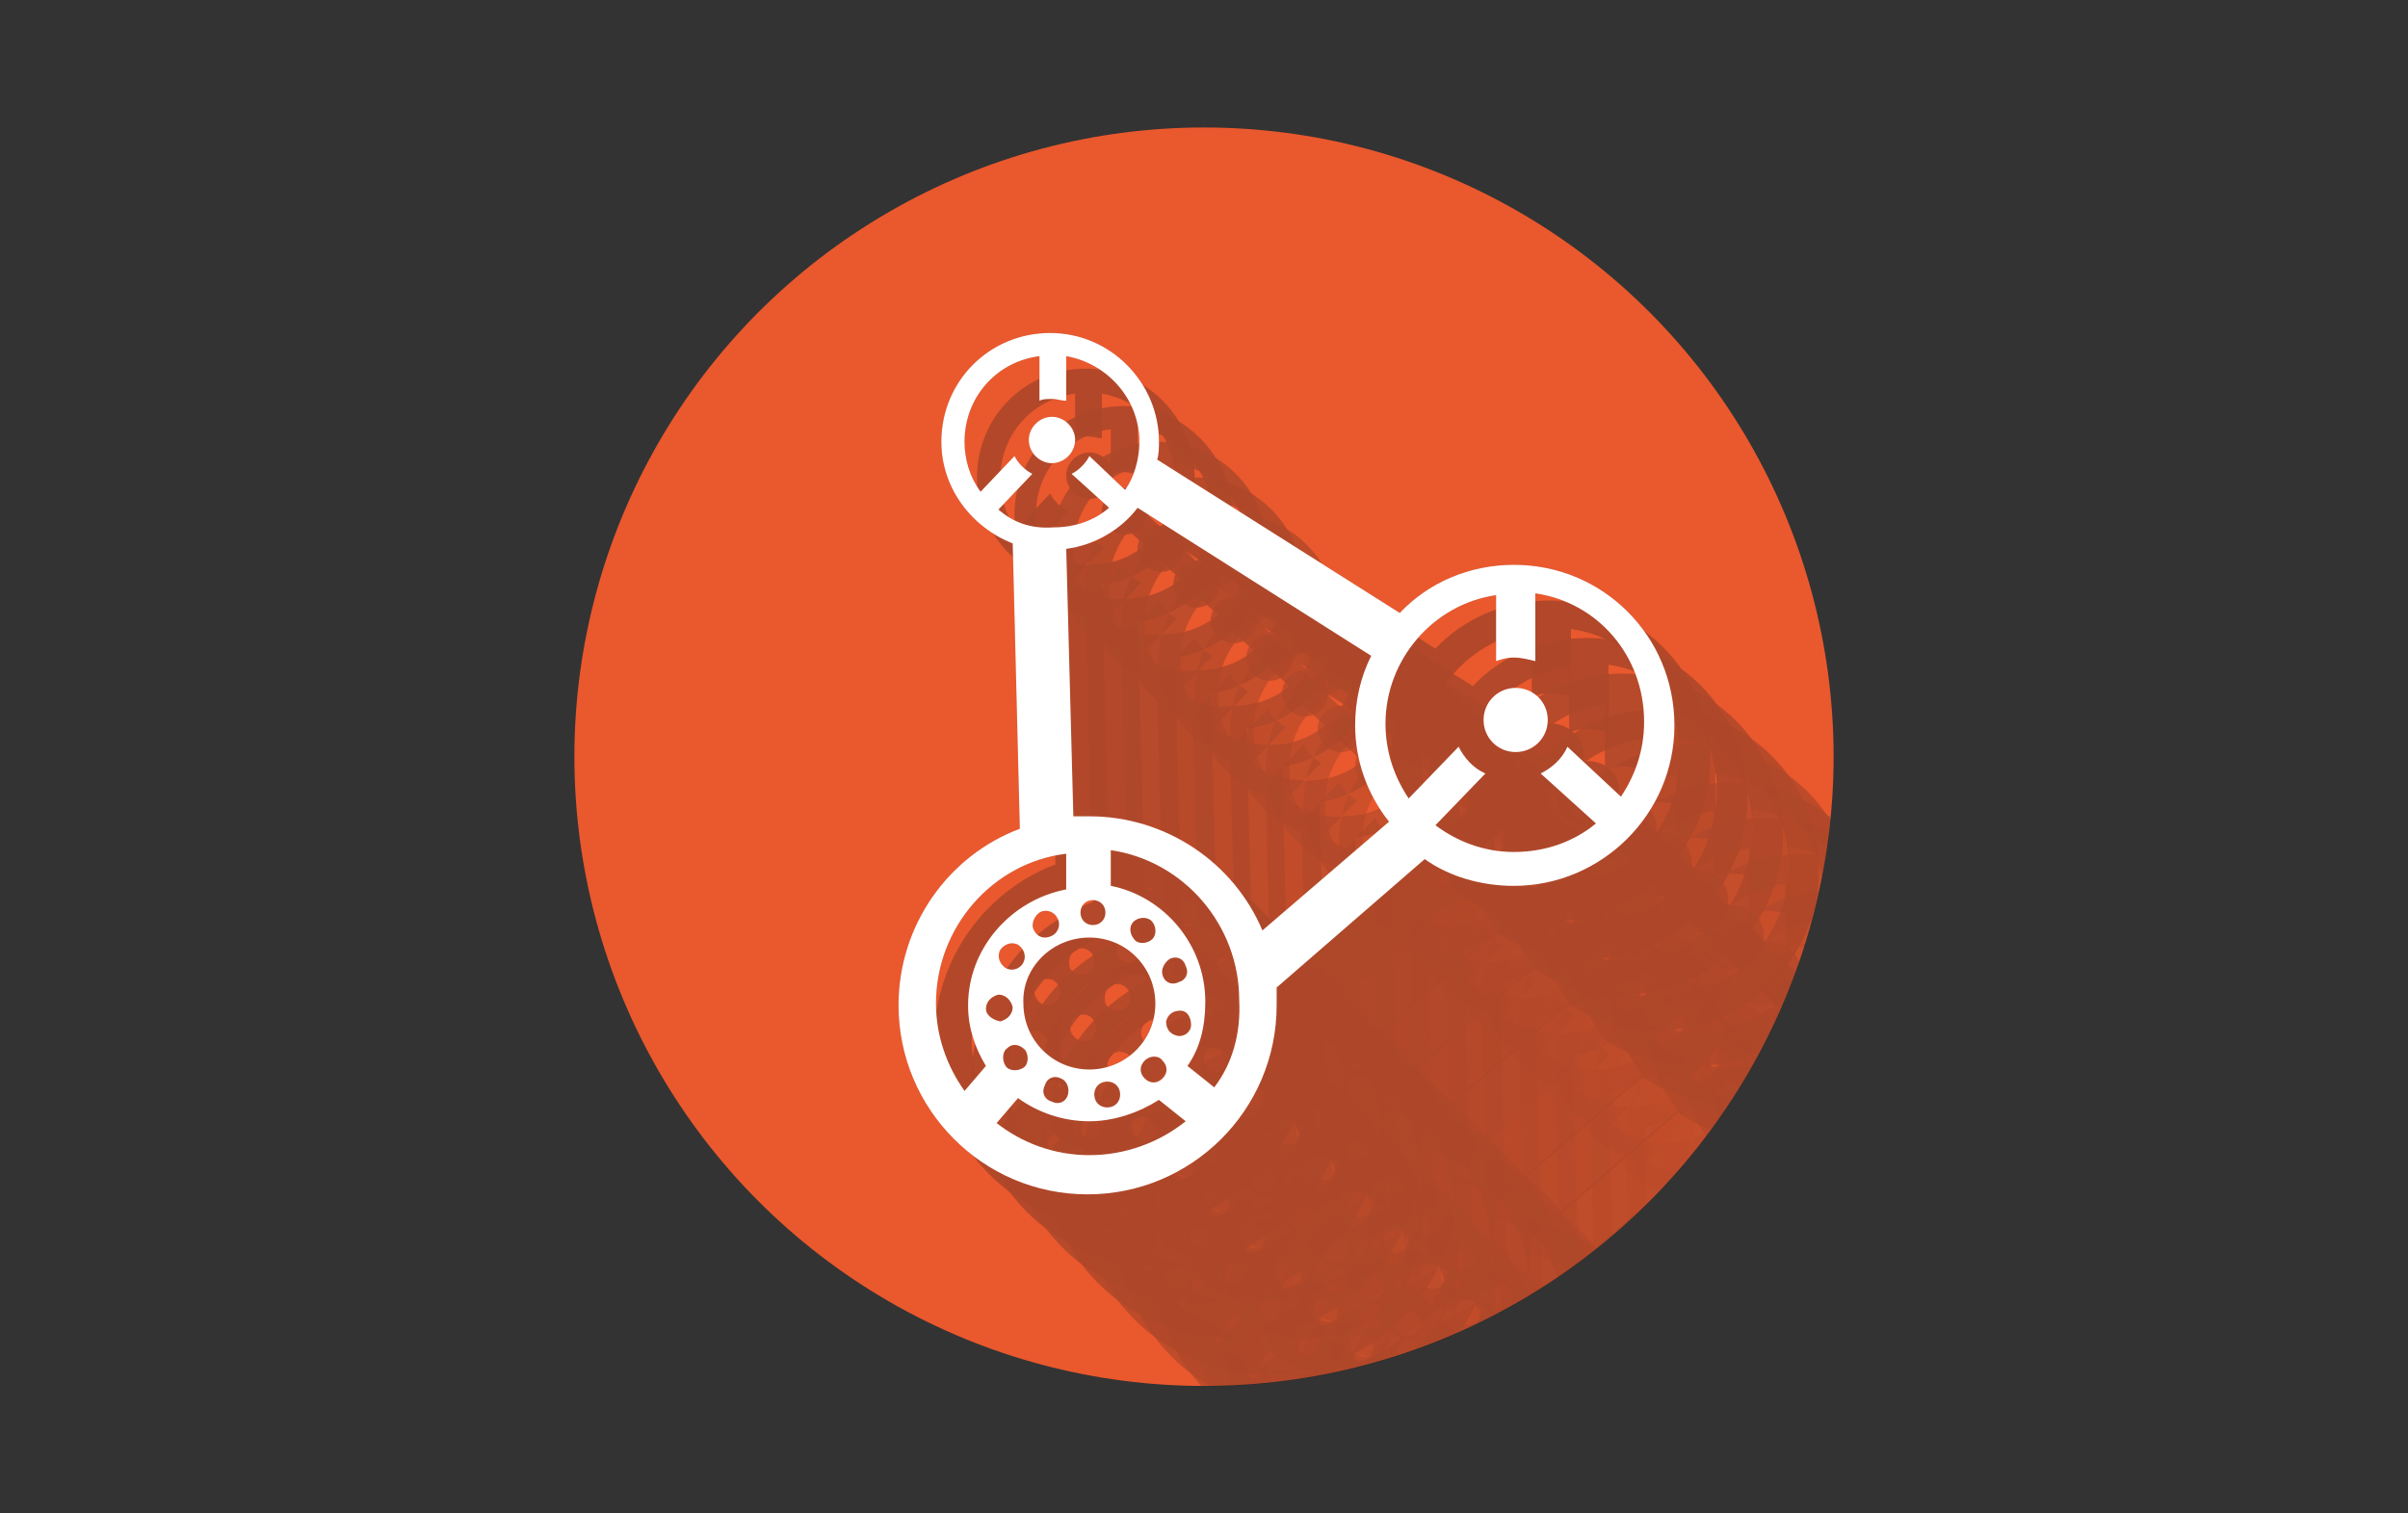
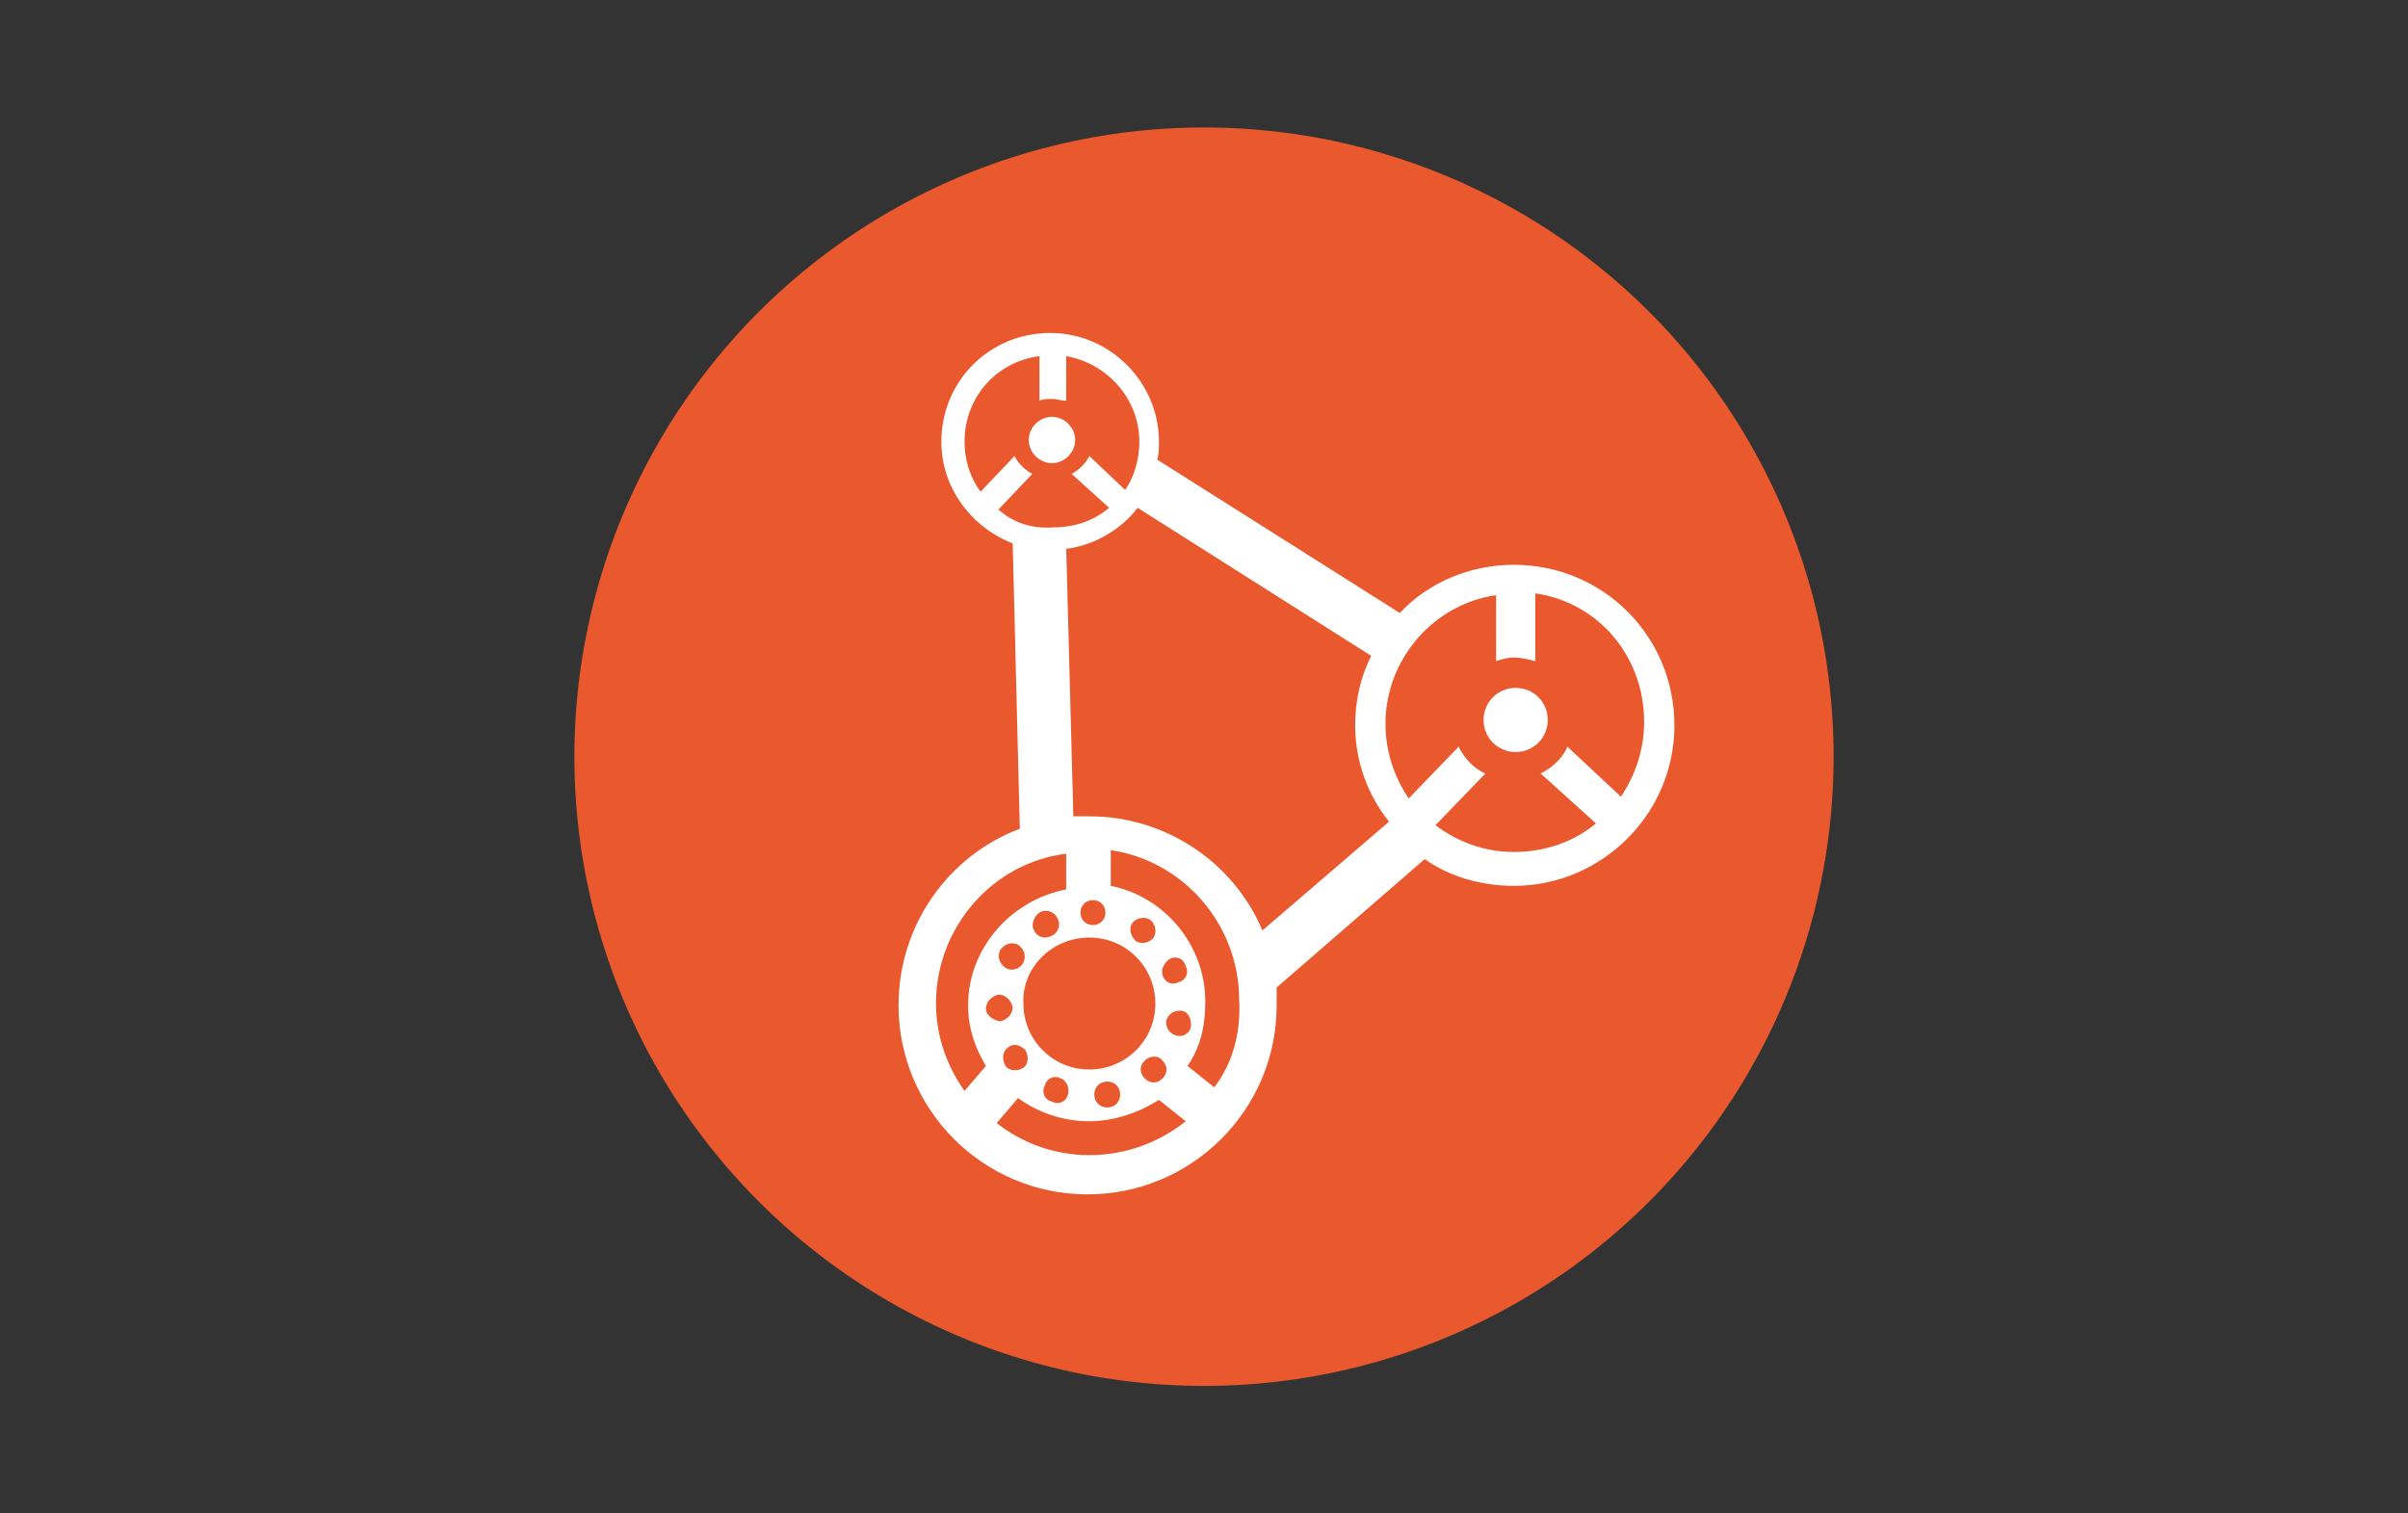
<svg xmlns="http://www.w3.org/2000/svg" xmlns:xlink="http://www.w3.org/1999/xlink" version="1.1" id="katman_1" x="0px" y="0px" viewBox="0 0 700 440" style="enable-background:new 0 0 700 440;" xml:space="preserve">
  <rect x="0" y="0" width="700" height="440" fill="#333333" stroke="none" />
  <style type="text/css">
	.st0{clip-path:url(#SVGID_00000137119923948013818740000000153361523242060715_);fill:#EA582D;}
	.st1{opacity:0.3;clip-path:url(#SVGID_00000014630430004980729870000000542922510247932845_);}
	.st2{fill:#231F20;fill-opacity:0;}
	.st3{opacity:0.048;fill:#231F20;enable-background:new    ;}
	.st4{opacity:0.095;fill:#231F20;enable-background:new    ;}
	.st5{opacity:0.143;fill:#231F20;enable-background:new    ;}
	.st6{opacity:0.191;fill:#231F20;enable-background:new    ;}
	.st7{opacity:0.238;fill:#231F20;enable-background:new    ;}
	.st8{opacity:0.286;fill:#231F20;enable-background:new    ;}
	.st9{opacity:0.333;fill:#231F20;enable-background:new    ;}
	.st10{opacity:0.381;fill:#231F20;enable-background:new    ;}
	.st11{opacity:0.429;fill:#231F20;enable-background:new    ;}
	.st12{opacity:0.476;fill:#231F20;enable-background:new    ;}
	.st13{opacity:0.524;fill:#231F20;enable-background:new    ;}
	.st14{opacity:0.571;fill:#231F20;enable-background:new    ;}
	.st15{opacity:0.619;fill:#231F20;enable-background:new    ;}
	.st16{opacity:0.667;fill:#231F20;enable-background:new    ;}
	.st17{opacity:0.714;fill:#231F20;enable-background:new    ;}
	.st18{opacity:0.762;fill:#231F20;enable-background:new    ;}
	.st19{opacity:0.809;fill:#231F20;enable-background:new    ;}
	.st20{opacity:0.857;fill:#231F20;enable-background:new    ;}
	.st21{opacity:0.905;fill:#231F20;enable-background:new    ;}
	.st22{opacity:0.952;fill:#231F20;enable-background:new    ;}
	.st23{fill:#231F20;}
	.st24{clip-path:url(#SVGID_00000073723518936462476870000008475675229399028099_);fill:#FFFFFF;}
</style>
  <g>
    <g>
      <defs>
        <circle id="SVGID_1_" cx="350" cy="219.91" r="183.03" />
      </defs>
      <clipPath id="SVGID_00000121992738258763574340000002687394677505620611_">
        <use xlink:href="#SVGID_1_" style="overflow:visible;" />
      </clipPath>
      <ellipse style="clip-path:url(#SVGID_00000121992738258763574340000002687394677505620611_);fill:#EA582D;" cx="350" cy="220.09" rx="183.03" ry="183.03" />
    </g>
    <g>
      <defs>
-         <circle id="SVGID_00000081607855462036938540000014968711111250298047_" cx="350" cy="220.09" r="183.03" />
-       </defs>
+         </defs>
      <clipPath id="SVGID_00000026142652307038008540000016151406039766435480_">
        <use xlink:href="#SVGID_00000081607855462036938540000014968711111250298047_" style="overflow:visible;" />
      </clipPath>
      <g style="opacity:0.3;clip-path:url(#SVGID_00000026142652307038008540000016151406039766435480_);">
        <path class="st2" d="M660.97,420.35c-5.18,0-9.33,4.15-9.33,9.33s4.15,9.33,9.33,9.33s9.33-4.15,9.33-9.33     C670.82,425.02,666.15,420.35,660.97,420.35z M533.42,348.28c0-3.63-3.11-6.74-6.74-6.74c-3.63,0-6.74,3.11-6.74,6.74     c0,3.63,3.11,6.74,6.74,6.74C530.31,355.02,533.42,352.43,533.42,348.28z M692.08,451.98l-15.55-14.52     c-1.56,3.63-4.67,6.22-7.78,7.78l16.07,14.52c-6.22,5.18-14.52,8.3-23.85,8.3c-8.81,0-16.59-3.11-22.81-7.78l14.52-15.04     c-3.63-1.56-6.22-4.67-7.78-7.78l-14.52,15.04c-4.15-6.22-6.74-13.48-6.74-21.78c0-18.67,14-34.74,32.15-37.33v19.18     c1.56-0.52,3.63-1.04,5.18-1.04c2.07,0,4.15,0.52,6.22,1.04v-18.67c18.15,2.59,31.63,18.15,31.63,37.33     C698.3,439.02,695.71,446.28,692.08,451.98z M660.97,385.1c-12.96,0-24.89,5.18-33.18,14l-70.52-44.59     c0.52-1.56,0.52-3.63,0.52-5.18c0-17.11-14-31.63-31.63-31.63c-17.11,0-31.63,14-31.63,31.63c0,13.48,8.81,24.89,20.74,29.55     l2.07,82.96c-20.74,7.78-35.26,28-35.26,51.33c0,30.07,24.37,54.96,54.96,54.96c30.07,0,54.96-24.37,54.96-54.96     c0-1.56,0-3.63,0-5.18l43.04-37.33c7.26,5.18,16.59,7.78,25.92,7.78c25.41,0,46.66-20.74,46.66-46.67     C707.11,405.84,686.37,385.1,660.97,385.1z M510.6,369.02l9.85-10.37c-2.07-1.04-4.15-3.11-5.18-5.18l-9.85,10.37     c-3.11-4.15-4.67-9.33-4.67-14.52c0-12.96,9.33-23.33,21.78-24.89v12.96c1.04-0.52,2.07-0.52,3.63-0.52     c1.56,0,2.59,0.52,4.15,0.52v-12.96c11.93,2.07,21.26,12.44,21.26,24.89c0,5.18-1.56,10.37-4.15,14l-10.37-9.85     c-1.04,2.07-3.11,4.15-5.18,5.18l10.89,9.85c-4.15,3.63-9.85,5.7-16.07,5.7S515.27,372.13,510.6,369.02z M500.75,537.53     c-5.18-7.26-8.3-16.07-8.3-25.41c0-22.3,16.59-40.96,37.85-43.55v10.37c-16.07,3.11-28.52,17.11-28.52,33.7     c0,6.74,2.07,12.44,5.18,17.63L500.75,537.53z M537.05,492.94c10.89,0,19.18,8.81,19.18,19.18c0,10.89-8.81,19.18-19.18,19.18     c-10.89,0-19.18-8.81-19.18-19.18S526.16,492.94,537.05,492.94z M534.45,486.2c0-2.07,1.56-3.63,3.63-3.63s3.63,1.56,3.63,3.63     s-1.56,3.63-3.63,3.63S534.45,488.28,534.45,486.2z M549.49,488.8c1.04-1.56,3.63-2.07,5.18-1.04s2.07,3.63,1.04,5.18     c-1.04,1.56-3.63,2.07-5.18,1.04C548.97,492.94,548.45,490.35,549.49,488.8z M558.82,528.72c1.56,1.56,1.56,3.63,0,5.18     c-1.56,1.56-3.63,1.56-5.18,0c-1.56-1.56-1.56-3.63,0-5.18C555.19,527.68,557.27,527.68,558.82,528.72z M560.9,499.68     c2.07-1.04,4.15,0,4.67,2.07c1.04,2.07,0,4.15-2.07,4.67c-2.07,1.04-4.15,0-4.67-2.07C557.79,502.28,558.82,500.2,560.9,499.68z      M543.79,542.72c-2.07,0.52-4.15-0.52-4.67-2.59c-0.52-2.07,0.52-4.15,2.59-4.67c2.07-0.52,4.15,0.52,4.67,2.59     C546.9,540.13,545.34,542.2,543.79,542.72z M530.82,538.57c-0.52,2.07-2.59,3.11-4.67,2.07c-2.07-0.52-3.11-2.59-2.07-4.67     c0.52-2.07,2.59-3.11,4.67-2.07C530.82,534.94,531.86,537.02,530.82,538.57z M518.38,525.61c1.04,1.56,1.04,4.15-0.52,5.18     c-1.56,1.04-4.15,1.04-5.18-0.52c-1.04-1.56-1.04-4.15,0.52-5.18C514.75,524.05,517.34,524.05,518.38,525.61z M512.68,501.76     c-1.56-1.04-2.59-3.11-1.56-5.18c1.04-1.56,3.11-2.59,5.19-1.56c1.56,1.04,2.59,3.11,1.56,5.18S514.75,502.79,512.68,501.76z      M522.53,486.2c1.56-1.04,4.15-0.52,5.18,1.56c1.04,1.56,0.52,4.15-1.56,5.18c-1.56,1.04-4.15,0.52-5.18-1.56     C520.45,489.31,520.97,487.24,522.53,486.2z M506.97,513.68c0-2.07,1.56-3.63,3.63-4.15c2.07,0,3.63,1.56,4.15,3.63     c0,2.07-1.56,3.63-3.63,4.15C509.05,517.31,506.97,515.76,506.97,513.68z M537.05,556.72c-10.37,0-19.7-3.63-26.96-9.33     l6.22-7.26c5.7,4.15,12.96,6.74,20.74,6.74c7.26,0,14.52-2.59,20.22-6.22l7.78,6.22C557.27,552.57,547.42,556.72,537.05,556.72z      M562.97,521.98c-2.07-0.52-3.11-2.07-3.11-4.15c0.52-2.07,2.07-3.11,4.15-3.11c2.07,0.52,3.11,2.07,3.11,4.15     C566.6,520.94,565.04,521.98,562.97,521.98z M573.86,537.02l-7.78-6.22c3.63-5.18,5.18-11.41,5.18-18.67     c0-16.59-11.93-30.59-27.48-33.7v-10.37c21.26,3.11,37.33,21.78,37.33,43.55C581.12,521.46,578.53,529.76,573.86,537.02z      M587.34,490.87c-8.3-19.7-28-33.18-50.29-33.18c-1.56,0-3.11,0-4.67,0l-2.07-77.77c8.3-1.04,16.07-5.7,20.74-11.93l67.92,43.04     c-3.11,6.22-4.67,12.96-4.67,20.22c0,10.37,3.63,20.22,9.85,28L587.34,490.87z" />
        <path class="st3" d="M650.6,409.98c-5.18,0-9.33,4.15-9.33,9.33s4.15,9.33,9.33,9.33s9.33-4.15,9.33-9.33     C659.93,414.13,655.78,409.98,650.6,409.98z M522.53,337.91c0-3.63-3.11-6.74-6.74-6.74c-3.63,0-6.74,3.11-6.74,6.74     c0,3.63,3.11,6.74,6.74,6.74C519.94,344.65,522.53,341.54,522.53,337.91z M681.19,441.61l-15.55-14.52     c-1.56,3.63-4.67,6.22-7.78,7.78l16.07,14.52c-6.22,5.18-14.52,8.3-23.85,8.3c-8.81,0-16.59-3.11-22.81-7.78l14.52-15.04     c-3.63-1.56-6.22-4.67-7.78-7.78l-14.52,15.04c-4.15-6.22-6.74-13.48-6.74-21.78c0-18.67,14-34.74,32.15-37.33v19.18     c1.56-0.52,3.63-1.04,5.18-1.04c2.07,0,4.15,0.52,6.22,1.04v-18.67c18.15,2.59,31.63,18.15,31.63,37.33     C687.93,428.13,685.34,435.39,681.19,441.61z M650.08,374.21c-12.96,0-24.89,5.18-33.18,14l-70.52-44.59     c0.52-1.56,0.52-3.63,0.52-5.18c0-17.11-14-31.63-31.63-31.63c-17.63,0-31.63,14-31.63,31.63c0,13.48,8.81,24.89,20.74,29.55     l2.07,82.96c-20.74,7.78-35.26,28-35.26,51.33c0,30.07,24.37,54.96,54.96,54.96c30.07,0,54.96-24.37,54.96-54.96     c0-1.56,0-3.63,0-5.18l43.04-37.33c7.26,5.18,16.59,7.78,25.92,7.78c25.41,0,46.66-20.74,46.66-46.66S676,374.21,650.08,374.21z      M500.23,358.65l9.85-10.37c-2.07-1.04-4.15-3.11-5.18-5.18l-9.85,10.37c-3.11-4.15-4.67-9.33-4.67-14.52     c0-12.96,9.33-23.33,21.78-24.89v12.96c1.04-0.52,2.07-0.52,3.63-0.52c1.56,0,2.59,0.52,4.15,0.52v-12.96     c11.93,2.07,21.26,12.44,21.26,24.89c0,5.18-1.56,10.37-4.15,14l-10.37-9.85c-1.04,2.07-3.11,4.15-5.18,5.18l10.89,9.85     c-4.15,3.63-9.85,5.7-16.07,5.7S504.38,361.76,500.23,358.65z M490.38,527.16c-5.18-7.26-8.3-16.07-8.3-25.41     c0-22.3,16.59-40.96,37.85-43.55v10.37c-16.07,3.11-28.52,17.11-28.52,33.7c0,6.74,2.07,12.44,5.18,17.63L490.38,527.16z      M526.68,482.57c10.89,0,19.18,8.81,19.18,19.18c0,10.89-8.81,19.18-19.18,19.18c-10.89,0-19.18-8.81-19.18-19.18     C506.97,491.39,515.79,482.57,526.68,482.57z M524.08,475.31c0-2.07,1.56-3.63,3.63-3.63s3.63,1.56,3.63,3.63     s-1.56,3.63-3.63,3.63C525.64,479.46,524.08,477.39,524.08,475.31z M539.12,478.43c1.04-1.56,3.63-2.07,5.18-1.04     s2.07,3.63,1.04,5.18s-3.63,2.07-5.18,1.04C538.6,482.57,538.08,479.98,539.12,478.43z M548.45,518.35     c1.56,1.56,1.56,3.63,0,5.18c-1.56,1.56-3.63,1.56-5.18,0c-1.56-1.56-1.56-3.63,0-5.18C544.3,517.31,546.9,516.79,548.45,518.35z      M550.01,488.8c2.07-1.04,4.15,0,4.67,2.07c1.04,2.07,0,4.15-2.07,4.67c-2.07,1.04-4.15,0-4.67-2.07     C547.42,491.91,548.45,489.83,550.01,488.8z M532.9,531.83c-2.07,0.52-4.15-0.52-4.67-2.59s0.52-4.15,2.59-4.67     s4.15,0.52,4.67,2.59C536.53,529.76,534.97,531.31,532.9,531.83z M520.45,528.2c-0.52,2.07-2.59,3.11-4.67,2.07     c-2.07-0.52-3.11-2.59-2.07-4.67c0.52-2.07,2.59-3.11,4.67-2.07C519.94,524.05,520.97,526.13,520.45,528.2z M508.01,515.24     c1.04,1.56,1.04,4.15-0.52,5.18c-1.56,1.04-4.15,1.04-5.18-0.52c-1.04-1.56-1.04-4.15,0.52-5.18     C504.38,513.16,506.97,513.68,508.01,515.24z M502.31,491.39c-1.56-1.04-2.59-3.11-1.56-5.18c1.04-1.56,3.11-2.59,5.18-1.56     c1.56,1.04,2.59,3.11,1.56,5.18C506.45,491.91,503.86,492.42,502.31,491.39z M512.16,475.83c1.56-1.04,4.15-0.52,5.18,1.56     c1.04,1.56,0.52,4.15-1.56,5.18c-1.56,1.04-4.15,0.52-5.18-1.56C510.08,478.94,510.6,476.87,512.16,475.83z M496.6,503.31     c0-2.07,1.56-3.63,3.63-4.15c2.07,0,3.63,1.56,4.15,3.63c0,2.07-1.56,3.63-3.63,4.15C498.16,506.94,496.6,505.39,496.6,503.31z      M526.68,545.83c-10.37,0-19.7-3.63-26.96-9.33l6.22-7.26c5.7,4.15,12.96,6.74,20.74,6.74c7.26,0,14.52-2.59,20.22-6.22     l7.78,6.22C546.9,542.2,537.05,545.83,526.68,545.83z M552.6,511.09c-2.07-0.52-3.11-2.07-3.11-4.15     c0.52-2.07,2.07-3.11,4.15-3.11c2.07,0.52,3.11,2.07,3.11,4.15C556.23,510.05,554.16,511.61,552.6,511.09z M563.49,526.65     l-7.78-6.22c3.63-5.18,5.18-11.41,5.18-18.67c0-16.59-11.93-30.59-27.48-33.7v-10.37c21.26,3.11,37.33,21.78,37.33,43.55     C570.75,511.09,568.16,519.39,563.49,526.65z M576.97,480.5c-8.3-19.7-28-33.18-50.29-33.18c-1.56,0-3.11,0-4.67,0l-2.07-77.77     c8.3-1.04,16.07-5.7,20.74-11.93l67.92,43.04c-3.11,6.22-4.67,12.96-4.67,20.22c0,10.37,3.63,20.22,9.85,28L576.97,480.5z" />
        <path class="st4" d="M640.23,399.61c-5.18,0-9.33,4.15-9.33,9.33s4.15,9.33,9.33,9.33s9.33-4.15,9.33-9.33     C649.56,403.76,645.41,399.61,640.23,399.61z M512.16,327.54c0-3.63-3.11-6.74-6.74-6.74s-6.74,3.11-6.74,6.74     c0,3.63,3.11,6.74,6.74,6.74S512.16,331.17,512.16,327.54z M670.82,431.24l-15.55-14.52c-1.56,3.63-4.67,6.22-7.78,7.78     l16.07,14.52c-6.22,5.18-14.52,8.3-23.85,8.3c-8.81,0-16.59-3.11-22.81-7.78l14.52-15.04c-3.63-1.56-6.22-4.67-7.78-7.78     l-14.52,15.04c-4.15-6.22-6.74-13.48-6.74-21.78c0-18.67,14-34.74,32.15-37.33v19.18c1.56-0.52,3.63-1.04,5.18-1.04     c2.07,0,4.15,0.52,6.22,1.04v-18.67c18.15,2.59,31.63,18.15,31.63,37.33C677.04,417.76,674.97,425.02,670.82,431.24z      M639.71,363.84c-12.96,0-24.89,5.18-33.18,14l-70.52-44.59c0.52-1.56,0.52-3.63,0.52-5.18c0-17.11-14-31.63-31.63-31.63     c-17.63,0-31.63,14-31.63,31.63c0,13.48,8.81,24.89,20.74,29.55l2.07,82.96c-20.74,7.78-35.26,28-35.26,51.33     c0,30.07,24.37,54.96,54.96,54.96c30.07,0,54.96-24.37,54.96-54.96c0-1.56,0-3.63,0-5.18l43.04-37.33     c7.26,5.18,16.59,7.78,25.92,7.78c25.41,0,46.66-20.74,46.66-46.66C686.37,384.58,665.12,363.84,639.71,363.84z M489.86,347.76     l9.85-10.37c-2.07-1.04-4.15-3.11-5.18-5.18l-9.85,10.37c-3.11-4.15-4.67-9.33-4.67-14.52c0-12.96,9.33-23.33,21.78-24.89v12.96     c1.04-0.52,2.07-0.52,3.63-0.52s2.59,0.52,4.15,0.52v-12.96c11.93,2.07,21.26,12.44,21.26,24.89c0,5.18-1.56,10.37-4.15,14     l-10.37-9.85c-1.04,2.07-3.11,4.15-5.18,5.18l10.89,9.85c-4.15,3.63-9.85,5.7-16.07,5.7     C499.2,353.47,494.01,351.39,489.86,347.76z M480.01,516.79c-5.18-7.26-8.3-16.07-8.3-25.41c0-22.3,16.59-40.96,37.85-43.55     v10.37c-16.07,3.11-28.52,17.11-28.52,33.7c0,6.74,2.07,12.44,5.18,17.63L480.01,516.79z M516.31,472.2     c10.89,0,19.18,8.81,19.18,19.18c0,10.89-8.81,19.18-19.18,19.18c-10.89,0-19.18-8.81-19.18-19.18     C496.6,480.5,505.42,472.2,516.31,472.2z M513.71,464.94c0-2.07,1.56-3.63,3.63-3.63s3.63,1.56,3.63,3.63s-1.56,3.63-3.63,3.63     S513.71,467.02,513.71,464.94z M528.75,468.06c1.04-1.56,3.63-2.07,5.18-1.04s2.07,3.63,1.04,5.18s-3.63,2.07-5.18,1.04     C528.23,471.68,527.71,469.61,528.75,468.06z M537.56,507.98c1.56,1.56,1.56,3.63,0,5.18c-1.56,1.56-3.63,1.56-5.18,0     c-1.56-1.56-1.56-3.63,0-5.18C533.93,506.42,536.53,506.42,537.56,507.98z M539.64,478.43c2.07-1.04,4.15,0,4.67,2.07     c1.04,2.07,0,4.15-2.07,4.67c-2.07,1.04-4.15,0-4.67-2.07C537.05,481.54,538.08,479.46,539.64,478.43z M522.53,521.46     c-2.07,0.52-4.15-0.52-4.67-2.59s0.52-4.15,2.59-4.67s4.15,0.52,4.67,2.59C525.64,518.87,524.6,520.94,522.53,521.46z      M510.08,517.83c-0.52,2.07-2.59,3.11-4.67,2.07c-2.07-0.52-3.11-2.59-2.07-4.67c0.52-2.07,2.59-3.11,4.67-2.07     C509.57,513.68,510.6,515.76,510.08,517.83z M497.64,504.87c1.04,1.56,1.04,4.15-0.52,5.18c-1.56,1.04-4.15,1.04-5.18-0.52     c-1.04-1.56-1.04-4.15,0.52-5.18C494.01,502.79,496.08,503.31,497.64,504.87z M491.94,481.02c-1.56-1.04-2.59-3.11-1.56-5.18     c1.04-1.56,3.11-2.59,5.18-1.56c1.56,1.04,2.59,3.11,1.56,5.18C496.08,481.02,493.49,482.05,491.94,481.02z M501.79,464.94     c1.56-1.04,4.15-0.52,5.18,1.56c1.04,1.56,0.52,4.15-1.56,5.18c-1.56,1.04-4.15,0.52-5.18-1.56     C499.2,468.57,499.71,465.98,501.79,464.94z M486.23,492.42c0-2.07,1.56-3.63,3.63-4.15c2.07,0,3.63,1.56,4.15,3.63     c0,2.07-1.56,3.63-3.63,4.15C487.79,496.05,486.23,494.5,486.23,492.42z M516.31,535.46c-10.37,0-19.7-3.63-26.96-9.33l6.22-7.26     c5.7,4.15,12.96,6.74,20.74,6.74c7.26,0,14.52-2.59,20.22-6.22l7.78,6.22C536.53,531.83,526.68,535.46,516.31,535.46z      M541.71,500.72c-2.07-0.52-3.11-2.07-3.11-4.15c0.52-2.07,2.07-3.11,4.15-3.11c2.07,0.52,3.11,2.07,3.11,4.15     C545.86,499.68,543.79,501.24,541.71,500.72z M552.6,515.76l-7.78-6.22c3.63-5.18,5.18-11.41,5.18-18.67     c0-16.59-11.93-30.59-27.48-33.7V446.8c21.26,3.11,37.33,21.78,37.33,43.55C560.38,500.2,557.79,509.02,552.6,515.76z      M566.6,470.13c-8.3-19.7-28-33.18-50.29-33.18c-1.56,0-3.11,0-4.67,0l-2.07-77.77c8.3-1.04,16.07-5.7,20.74-11.93l67.92,43.04     c-3.11,6.22-4.67,12.96-4.67,20.22c0,10.37,3.63,20.22,9.85,28L566.6,470.13z" />
        <path class="st5" d="M629.86,389.24c-5.18,0-9.33,4.15-9.33,9.33s4.15,9.33,9.33,9.33s9.33-4.15,9.33-9.33     C639.19,393.39,635.04,389.24,629.86,389.24z M501.79,317.17c0-3.63-3.11-6.74-6.74-6.74s-6.74,3.11-6.74,6.74     c0,3.63,3.11,6.74,6.74,6.74S501.79,320.8,501.79,317.17z M660.45,420.35l-15.55-14.52c-1.56,3.63-4.67,6.22-7.78,7.78     l16.07,14.52c-6.22,5.18-14.52,8.3-23.85,8.3c-8.81,0-16.59-3.11-22.81-7.78l14.52-15.04c-3.63-1.56-6.22-4.67-7.78-7.78     l-14.52,15.04c-4.15-6.22-6.74-13.48-6.74-21.78c0-18.67,14-34.74,32.15-37.33v19.18c1.56-0.52,3.63-1.04,5.18-1.04     c2.07,0,4.15,0.52,6.22,1.04v-19.7c18.15,2.59,31.63,18.15,31.63,37.33C666.67,407.39,664.6,414.65,660.45,420.35z      M629.34,353.47c-12.96,0-24.89,5.18-33.18,14l-70.52-44.59c0.52-1.56,0.52-3.63,0.52-5.18c0-17.11-14-31.63-31.63-31.63     c-17.63,0-31.63,14-31.63,31.63c0,13.48,8.81,24.89,20.74,29.55l2.07,82.96c-20.74,7.78-35.26,28-35.26,51.33     c0,30.07,24.37,54.96,54.96,54.96c30.07,0,54.96-24.37,54.96-54.96c0-1.56,0-3.63,0-5.18l43.04-37.33     c7.26,5.18,16.59,7.78,25.92,7.78c25.41,0,46.66-20.74,46.66-46.66S654.75,353.47,629.34,353.47z M478.97,337.39l9.85-10.37     c-2.07-1.04-4.15-3.11-5.18-5.18l-9.85,10.37c-3.11-4.15-4.67-9.33-4.67-14.52c0-12.96,9.33-23.33,21.78-24.89v12.96     c1.04-0.52,2.07-0.52,3.63-0.52c1.56,0,2.59,0.52,4.15,0.52V292.8c11.93,2.07,21.26,12.44,21.26,24.89c0,5.18-1.56,10.37-4.15,14     l-10.37-9.85c-1.04,2.07-3.11,4.15-5.18,5.18l10.89,9.85c-4.15,3.63-9.85,5.7-16.07,5.7     C488.83,342.58,483.64,340.5,478.97,337.39z M469.64,506.42c-5.18-7.26-8.3-16.07-8.3-25.41c0-22.3,16.59-40.96,37.85-43.55     v10.37c-16.07,3.11-28.52,17.11-28.52,33.7c0,6.74,2.07,12.44,5.18,17.63L469.64,506.42z M505.42,461.31     c10.89,0,19.18,8.81,19.18,19.18c0,10.89-8.81,19.18-19.18,19.18c-10.89,0-19.18-8.81-19.18-19.18     C486.23,470.13,495.05,461.31,505.42,461.31z M502.82,454.57c0-2.07,1.56-3.63,3.63-3.63c2.07,0,3.63,1.56,3.63,3.63     s-1.56,3.63-3.63,3.63C504.38,458.2,502.82,456.65,502.82,454.57z M518.38,457.17c1.04-1.56,3.63-2.07,5.18-1.04     c1.56,1.04,2.07,3.63,1.04,5.18s-3.63,2.07-5.18,1.04C517.34,461.31,516.82,459.24,518.38,457.17z M527.19,497.61     c1.56,1.56,1.56,3.63,0,5.18c-1.56,1.56-3.63,1.56-5.18,0c-1.56-1.56-1.56-3.63,0-5.18     C523.56,496.05,525.64,496.05,527.19,497.61z M529.27,468.06c2.07-1.04,4.15,0,4.67,2.07c1.04,2.07,0,4.15-2.07,4.67     c-2.07,1.04-4.15,0-4.67-2.07C526.68,471.17,527.19,468.57,529.27,468.06z M512.16,511.09c-2.07,0.52-4.15-0.52-4.67-2.59     c-0.52-2.07,0.52-4.15,2.59-4.67c2.07-0.52,4.15,0.52,4.67,2.59C515.27,508.5,514.23,510.57,512.16,511.09z M499.2,507.46     c-0.52,2.07-2.59,3.11-4.67,2.07c-2.07-0.52-3.11-2.59-2.07-4.67c0.52-2.07,2.59-3.11,4.67-2.07     C499.2,503.31,500.23,505.39,499.2,507.46z M486.75,494.5c1.04,1.56,1.04,4.15-0.52,5.18s-4.15,1.04-5.18-0.52     s-1.04-4.15,0.52-5.18C483.64,492.42,485.71,492.42,486.75,494.5z M481.57,470.13c-1.56-1.04-2.59-3.11-1.56-5.18     c1.04-1.56,3.11-2.59,5.18-1.56c1.56,1.04,2.59,3.11,1.56,5.18C485.2,470.65,483.12,471.17,481.57,470.13z M491.42,454.57     c1.56-1.04,4.15-0.52,5.18,1.56c1.04,1.56,0.52,4.15-1.56,5.18c-1.56,1.04-4.15,0.52-5.18-1.56     C488.83,457.69,489.34,455.61,491.42,454.57z M475.34,482.05c0-2.07,1.56-3.63,3.63-4.15c2.07,0,3.63,1.56,4.15,3.63     c0,2.07-1.56,3.63-3.63,4.15C477.42,485.68,475.86,484.13,475.34,482.05z M505.42,525.09c-10.37,0-19.7-3.63-26.96-9.33     l6.22-7.26c5.7,4.15,12.96,6.74,20.74,6.74c7.26,0,14.52-2.59,20.22-6.22l7.78,6.22C525.64,521.46,516.31,525.09,505.42,525.09z      M531.34,490.35c-2.07-0.52-3.11-2.07-3.11-4.15c0.52-2.07,2.07-3.11,4.15-3.11c2.07,0.52,3.11,2.07,3.11,4.15     C535.49,489.31,533.42,490.87,531.34,490.35z M542.23,505.39l-7.78-6.22c3.63-5.18,5.18-11.41,5.18-18.67     c0-16.59-11.93-30.59-27.48-33.7v-10.37c21.26,3.11,37.33,21.78,37.33,43.55C550.01,489.83,546.9,498.13,542.23,505.39z      M556.23,459.76c-8.3-19.7-28-33.18-50.29-33.18c-1.56,0-3.11,0-4.67,0l-2.07-77.77c8.3-1.04,16.07-5.7,20.74-11.93l67.92,43.04     c-3.11,6.22-4.67,12.96-4.67,20.22c0,10.37,3.63,20.22,9.85,28L556.23,459.76z" />
        <path class="st6" d="M618.97,378.35c-5.18,0-9.33,4.15-9.33,9.33s4.15,9.33,9.33,9.33s9.33-4.15,9.33-9.33     C628.82,383.02,624.15,378.35,618.97,378.35z M491.42,306.28c0-3.63-3.11-6.74-6.74-6.74s-6.74,3.11-6.74,6.74     s3.11,6.74,6.74,6.74S491.42,310.43,491.42,306.28z M650.08,409.98l-15.55-14.52c-1.56,3.63-4.67,6.22-7.78,7.78l16.07,14.52     c-6.22,5.18-14.52,8.3-23.85,8.3c-8.81,0-16.59-3.11-22.81-7.78l14.52-15.04c-3.63-1.56-6.22-4.67-7.78-7.78l-14.52,15.04     c-4.15-6.22-6.74-13.48-6.74-21.78c0-18.67,14-34.74,32.15-37.33v19.18c1.56-0.52,3.63-1.04,5.18-1.04     c2.07,0,4.15,0.52,6.22,1.04v-19.7c18.15,2.59,31.63,18.15,31.63,37.33C656.3,397.02,653.71,404.28,650.08,409.98z      M618.45,342.58c-12.96,0-24.89,5.18-33.18,14l-70.52-44.59c0.52-1.56,0.52-3.63,0.52-5.18c0-17.11-14-31.63-31.63-31.63     c-17.63,0-31.63,14-31.63,31.63c0,13.48,8.81,24.89,20.74,29.55l2.07,82.96c-20.74,7.78-35.26,28-35.26,51.33     c0,30.07,24.37,54.96,54.96,54.96c30.07,0,54.96-24.37,54.96-54.96c0-1.56,0-3.63,0-5.18l43.04-37.33     c7.26,5.18,16.59,7.78,25.92,7.78c25.41,0,46.66-20.74,46.66-46.67C665.12,363.84,644.38,342.58,618.45,342.58z M468.6,327.02     l9.85-10.37c-2.07-1.04-4.15-3.11-5.18-5.18l-9.85,10.37c-3.11-4.15-4.67-9.33-4.67-14.52c0-12.96,9.33-23.33,21.78-24.89v12.96     c1.04-0.52,2.07-0.52,3.63-0.52c1.56,0,2.59,0.52,4.15,0.52v-12.96c11.93,2.07,21.26,12.44,21.26,24.89     c0,5.18-1.56,10.37-4.15,14l-10.37-9.85c-1.04,2.07-3.11,4.15-5.18,5.18l10.89,9.85c-4.15,3.63-9.85,5.7-16.07,5.7     C478.46,332.21,472.75,330.13,468.6,327.02z M458.75,495.54c-5.18-7.26-8.3-16.07-8.3-25.41c0-22.3,16.59-40.96,37.85-43.55     v10.37c-16.07,3.11-28.52,17.11-28.52,33.7c0,6.74,2.07,12.44,5.18,17.63L458.75,495.54z M495.05,450.94     c10.89,0,19.18,8.81,19.18,19.18c0,10.89-8.81,19.18-19.18,19.18c-10.89,0-19.18-8.81-19.18-19.18     C475.86,459.76,484.16,450.94,495.05,450.94z M492.45,444.2c0-2.07,1.56-3.63,3.63-3.63c2.07,0,3.63,1.56,3.63,3.63     s-1.56,3.63-3.63,3.63C494.01,447.83,492.45,446.28,492.45,444.2z M507.49,446.8c1.04-1.56,3.63-2.07,5.18-1.04     c1.56,1.04,2.07,3.63,1.04,5.18s-3.63,2.07-5.18,1.04C506.97,450.94,506.45,448.35,507.49,446.8z M516.82,486.72     c1.56,1.56,1.56,3.63,0,5.18c-1.56,1.56-3.63,1.56-5.18,0s-1.56-3.63,0-5.18C512.68,485.68,515.27,485.68,516.82,486.72z      M518.9,457.69c2.07-1.04,4.15,0,4.67,2.07c1.04,2.07,0,4.15-2.07,4.67c-2.07,1.04-4.15,0-4.67-2.07     C515.79,460.28,516.82,458.2,518.9,457.69z M501.79,500.2c-2.07,0.52-4.15-0.52-4.67-2.59c-0.52-2.07,0.52-4.15,2.59-4.67     c2.07-0.52,4.15,0.52,4.67,2.59C504.9,498.13,503.34,500.2,501.79,500.2z M488.83,496.57c-0.52,2.07-2.59,3.11-4.67,2.07     c-2.07-0.52-3.11-2.59-2.07-4.67c0.52-2.07,2.59-3.11,4.67-2.07C488.83,492.94,489.86,495.02,488.83,496.57z M476.38,483.61     c1.04,1.56,1.04,4.15-0.52,5.18s-4.15,1.04-5.18-0.52s-1.04-4.15,0.52-5.18C472.75,482.05,475.34,482.05,476.38,483.61z      M470.68,459.76c-1.56-1.04-2.59-3.11-1.56-5.18c1.04-1.56,3.11-2.59,5.18-1.56c1.56,1.04,2.59,3.11,1.56,5.18     C474.83,460.28,472.75,460.8,470.68,459.76z M480.53,444.2c1.56-1.04,4.15-0.52,5.18,1.56c1.04,1.56,0.52,4.15-1.56,5.18     c-1.56,1.04-4.15,0.52-5.19-1.56C478.46,447.32,478.97,445.24,480.53,444.2z M464.97,471.68c0-2.07,1.56-3.63,3.63-4.15     c2.07,0,3.63,1.56,4.15,3.63c0,2.07-1.56,3.63-3.63,4.15C467.05,475.31,464.97,473.76,464.97,471.68z M495.05,514.2     c-10.37,0-19.7-3.63-26.96-9.33l6.22-7.26c5.7,4.15,12.96,6.74,20.74,6.74c7.26,0,14.52-2.59,20.22-6.22l7.78,6.22     C515.27,510.57,505.42,514.2,495.05,514.2z M520.97,479.98c-2.07-0.52-3.11-2.07-3.11-4.15c0.52-2.07,2.07-3.11,4.15-3.11     c2.07,0.52,3.11,2.07,3.11,4.15C524.6,478.94,523.05,479.98,520.97,479.98z M531.86,495.02l-7.78-6.22     c3.63-5.18,5.18-11.41,5.18-18.67c0-16.59-11.93-30.59-27.48-33.7v-10.37c21.26,3.11,37.33,21.78,37.33,43.55     C539.12,479.46,536.53,487.76,531.86,495.02z M545.34,448.87c-8.3-19.7-28-33.18-50.29-33.18c-1.56,0-3.11,0-4.67,0l-2.07-77.77     c8.3-1.04,16.07-5.7,20.74-11.93l67.92,43.04c-3.11,6.22-4.67,12.96-4.67,20.22c0,10.37,3.63,20.22,9.85,28L545.34,448.87z" />
        <path class="st7" d="M608.6,367.98c-5.18,0-9.33,4.15-9.33,9.33s4.15,9.33,9.33,9.33s9.33-4.15,9.33-9.33     S613.78,367.98,608.6,367.98z M480.53,295.91c0-3.63-3.11-6.74-6.74-6.74c-3.63,0-6.74,3.11-6.74,6.74     c0,3.63,3.11,6.74,6.74,6.74C477.42,302.65,480.53,299.54,480.53,295.91z M639.19,399.61l-15.55-14.52     c-1.56,3.63-4.67,6.22-7.78,7.78l16.07,14.52c-6.22,5.18-14.52,8.3-23.85,8.3c-8.81,0-16.59-3.11-22.81-7.78l14.52-15.04     c-3.63-1.56-6.22-4.67-7.78-7.78l-14.52,15.04c-4.15-6.22-6.74-13.48-6.74-21.78c0-18.67,14-34.74,32.15-37.33v19.18     c1.56-0.52,3.63-1.04,5.18-1.04c2.07,0,4.15,0.52,6.22,1.04v-19.7c18.15,2.59,31.63,18.15,31.63,37.33     C645.93,386.13,643.34,393.39,639.19,399.61z M608.08,332.21c-12.96,0-24.89,5.18-33.18,14l-70.52-44.59     c0.52-1.56,0.52-3.63,0.52-5.18c0-17.11-14-31.63-31.63-31.63c-17.63,0-31.63,14-31.63,31.63c0,13.48,8.81,24.89,20.74,29.55     l2.07,82.96c-20.74,7.78-35.26,28-35.26,51.33c0,30.07,24.37,54.96,54.96,54.96c30.07,0,54.96-24.37,54.96-54.96     c0-1.56,0-3.63,0-5.18l43.04-37.33c7.26,5.18,16.59,7.78,25.92,7.78c25.41,0,46.66-20.74,46.66-46.67     C654.75,352.95,634.01,332.21,608.08,332.21z M458.23,316.65l9.85-10.37c-2.07-1.04-4.15-3.11-5.18-5.18l-9.85,10.37     c-3.11-4.15-4.67-9.33-4.67-14.52c0-12.96,9.33-23.33,21.78-24.89v12.96c1.04-0.52,2.07-0.52,3.63-0.52     c1.56,0,2.59,0.52,4.15,0.52v-12.96c11.93,2.07,21.26,12.44,21.26,24.89c0,5.18-1.56,10.37-4.15,14l-10.37-9.85     c-1.04,2.07-3.11,4.15-5.18,5.18l10.89,9.85c-4.15,3.63-9.85,5.7-16.07,5.7C468.09,321.84,462.38,319.76,458.23,316.65z      M448.38,485.17c-5.18-7.26-8.3-16.07-8.3-25.41c0-22.3,16.59-40.96,37.85-43.55v10.37c-16.07,3.11-28.52,17.11-28.52,33.7     c0,6.74,2.07,12.44,5.18,17.63L448.38,485.17z M484.68,440.57c10.89,0,19.18,8.81,19.18,19.18c0,10.89-8.81,19.18-19.18,19.18     c-10.89,0-19.18-8.81-19.18-19.18C464.97,449.39,473.79,440.57,484.68,440.57z M482.08,433.32c0-2.07,1.56-3.63,3.63-3.63     c2.07,0,3.63,1.56,3.63,3.63s-1.56,3.63-3.63,3.63C483.64,436.95,482.08,435.39,482.08,433.32z M497.12,436.43     c1.04-1.56,3.63-2.07,5.18-1.04c1.56,1.04,2.07,3.63,1.04,5.18c-1.04,1.56-3.63,2.07-5.18,1.04     C496.6,440.57,496.08,437.98,497.12,436.43z M506.45,476.35c1.56,1.56,1.56,3.63,0,5.18s-3.63,1.56-5.18,0s-1.56-3.63,0-5.18     C502.31,475.31,504.9,474.8,506.45,476.35z M508.01,446.8c2.07-1.04,4.15,0,4.67,2.07c1.04,2.07,0,4.15-2.07,4.67     c-2.07,1.04-4.15,0-4.67-2.07C505.42,449.91,506.45,447.83,508.01,446.8z M490.9,489.83c-2.07,0.52-4.15-0.52-4.67-2.59     c-0.52-2.07,0.52-4.15,2.59-4.67c2.07-0.52,4.15,0.52,4.67,2.59C494.01,487.24,492.97,489.31,490.9,489.83z M478.46,486.2     c-0.52,2.07-2.59,3.11-4.67,2.07c-2.07-0.52-3.11-2.59-2.07-4.67c0.52-2.07,2.59-3.11,4.67-2.07     C477.94,482.05,478.97,484.13,478.46,486.2z M466.01,473.24c1.04,1.56,1.04,4.15-0.52,5.18s-4.15,1.04-5.18-0.52     s-1.04-4.15,0.52-5.18C462.38,471.17,464.46,471.68,466.01,473.24z M460.31,449.39c-1.56-1.04-2.59-3.11-1.56-5.18     c1.04-1.56,3.11-2.59,5.18-1.56c1.56,1.04,2.59,3.11,1.56,5.18C464.46,449.91,461.86,450.43,460.31,449.39z M470.16,433.83     c1.56-1.04,4.15-0.52,5.18,1.56c1.04,1.56,0.52,4.15-1.56,5.18c-1.56,1.04-4.15,0.52-5.18-1.56     C468.09,436.95,468.6,434.87,470.16,433.83z M454.6,461.31c0-2.07,1.56-3.63,3.63-4.15c2.07,0,3.63,1.56,4.15,3.63     c0,2.07-1.56,3.63-3.63,4.15C456.16,464.94,454.6,463.39,454.6,461.31z M484.68,503.83c-10.37,0-19.7-3.63-26.96-9.33l6.22-7.26     c5.7,4.15,12.96,6.74,20.74,6.74c7.26,0,14.52-2.59,20.22-6.22l7.78,6.22C504.9,500.2,495.05,503.83,484.68,503.83z      M510.6,469.09c-2.07-0.52-3.11-2.07-3.11-4.15c0.52-2.07,2.07-3.11,4.15-3.11c2.07,0.52,3.11,2.07,3.11,4.15     C514.23,468.06,512.16,469.61,510.6,469.09z M521.49,484.65l-7.78-6.22c3.63-5.18,5.18-11.41,5.18-18.67     c0-16.59-11.93-30.59-27.48-33.7v-10.37c21.26,3.11,37.33,21.78,37.33,43.55C528.75,469.09,526.16,477.39,521.49,484.65z      M534.97,438.5c-8.3-19.7-28-33.18-50.29-33.18c-1.56,0-3.11,0-4.67,0l-2.07-77.77c8.3-1.04,16.07-5.7,20.74-11.93l67.92,43.04     c-3.11,6.22-4.67,12.96-4.67,20.22c0,10.37,3.63,20.22,9.85,28L534.97,438.5z" />
        <path class="st8" d="M598.23,357.61c-5.18,0-9.33,4.15-9.33,9.33s4.15,9.33,9.33,9.33s9.33-4.15,9.33-9.33     S603.41,357.61,598.23,357.61z M470.16,285.54c0-3.63-3.11-6.74-6.74-6.74c-3.63,0-6.74,3.11-6.74,6.74     c0,3.63,3.11,6.74,6.74,6.74C467.05,292.28,470.16,289.17,470.16,285.54z M628.82,389.24l-15.55-14.52     c-1.56,3.63-4.67,6.22-7.78,7.78l16.07,14.52c-6.22,5.18-14.52,8.3-23.85,8.3c-8.81,0-16.59-3.11-22.81-7.78l14.52-15.04     c-3.63-1.56-6.22-4.67-7.78-7.78l-14.52,15.04c-4.15-6.22-6.74-13.48-6.74-21.78c0-18.67,14-34.74,32.15-37.33v19.18     c1.56-0.52,3.63-1.04,5.18-1.04c2.07,0,4.15,0.52,6.22,1.04v-19.7c18.15,2.59,31.63,18.15,31.63,37.33     C635.04,375.76,632.97,383.02,628.82,389.24z M597.71,321.84c-12.96,0-24.89,5.18-33.18,14l-70.52-44.59     c0.52-1.56,0.52-3.63,0.52-5.18c0-17.11-14-31.63-31.63-31.63c-17.63,0-31.63,14-31.63,31.63c0,13.48,8.81,24.89,20.74,29.55     l2.07,82.96c-20.74,7.78-35.26,28-35.26,51.33c0,30.07,24.37,54.96,54.96,54.96c30.07,0,54.96-24.37,54.96-54.96     c0-1.56,0-3.63,0-5.18l43.04-37.33c7.26,5.18,16.59,7.78,25.92,7.78c25.41,0,46.66-20.74,46.66-46.66     S623.12,321.84,597.71,321.84z M447.86,305.76l9.85-10.37c-2.07-1.04-4.15-3.11-5.18-5.18l-9.85,10.37     c-3.11-4.15-4.67-9.33-4.67-14.52c0-12.96,9.33-23.33,21.78-24.89v12.96c1.04-0.52,2.07-0.52,3.63-0.52     c1.56,0,2.59,0.52,4.15,0.52v-12.96c11.93,2.07,21.26,12.44,21.26,24.89c0,5.18-1.56,10.37-4.15,14l-10.37-9.85     c-1.04,2.07-3.11,4.15-5.18,5.18l10.89,9.85c-4.15,3.63-9.85,5.7-16.07,5.7C457.2,310.95,452.01,309.39,447.86,305.76z      M438.01,474.8c-5.18-7.26-8.3-16.07-8.3-25.41c0-22.3,16.59-40.96,37.85-43.55v10.37c-16.07,3.11-28.52,17.11-28.52,33.7     c0,6.74,2.07,12.44,5.19,17.63L438.01,474.8z M474.31,430.2c10.89,0,19.18,8.81,19.18,19.18c0,10.89-8.81,19.18-19.18,19.18     c-10.89,0-19.18-8.81-19.18-19.18C454.6,438.5,463.42,430.2,474.31,430.2z M471.71,422.95c0-2.07,1.56-3.63,3.63-3.63     c2.07,0,3.63,1.56,3.63,3.63s-1.56,3.63-3.63,3.63C473.27,426.58,471.71,425.02,471.71,422.95z M486.75,426.06     c1.04-1.56,3.63-2.07,5.18-1.04c1.56,1.04,2.07,3.63,1.04,5.18c-1.04,1.56-3.63,2.07-5.18,1.04     C485.71,429.69,485.71,427.61,486.75,426.06z M495.57,465.98c1.56,1.56,1.56,3.63,0,5.18c-1.56,1.56-3.63,1.56-5.18,0     c-1.56-1.56-1.56-3.63,0-5.18C491.94,464.43,494.01,464.43,495.57,465.98z M497.64,436.43c2.07-1.04,4.15,0,4.67,2.07     c1.04,2.07,0,4.15-2.07,4.67c-2.07,1.04-4.15,0-4.67-2.07C495.05,439.54,496.08,437.46,497.64,436.43z M480.53,479.46     c-2.07,0.52-4.15-0.52-4.67-2.59c-0.52-2.07,0.52-4.15,2.59-4.67c2.07-0.52,4.15,0.52,4.67,2.59     C483.64,476.87,482.6,478.94,480.53,479.46z M468.09,475.83c-0.52,2.07-2.59,3.11-4.67,2.07c-2.07-0.52-3.11-2.59-2.07-4.67     c0.52-2.07,2.59-3.11,4.67-2.07C467.57,471.68,468.6,473.76,468.09,475.83z M455.64,462.87c1.04,1.56,1.04,4.15-0.52,5.18     s-4.15,1.04-5.18-0.52s-1.04-4.15,0.52-5.18C452.01,460.8,454.09,461.31,455.64,462.87z M449.94,439.02     c-1.56-1.04-2.59-3.11-1.56-5.18c1.04-1.56,3.11-2.59,5.18-1.56c1.56,1.04,2.59,3.11,1.56,5.18     C454.09,439.02,451.49,440.06,449.94,439.02z M459.79,422.95c1.56-1.04,4.15-0.52,5.18,1.56c1.04,1.56,0.52,4.15-1.56,5.18     c-1.56,1.04-4.15,0.52-5.18-1.56C457.2,426.58,457.72,423.98,459.79,422.95z M444.23,450.43c0-2.07,1.56-3.63,3.63-4.15     c2.07,0,3.63,1.56,4.15,3.63c0,2.07-1.56,3.63-3.63,4.15C445.79,454.06,444.23,452.5,444.23,450.43z M474.31,493.46     c-10.37,0-19.7-3.63-26.96-9.33l6.22-7.26c5.7,4.15,12.96,6.74,20.74,6.74c7.26,0,14.52-2.59,20.22-6.22l7.78,6.22     C494.53,489.83,484.68,493.46,474.31,493.46z M499.71,458.72c-2.07-0.52-3.11-2.07-3.11-4.15c0.52-2.07,2.07-3.11,4.15-3.11     c2.07,0.52,3.11,2.07,3.11,4.15C503.86,457.69,501.79,459.24,499.71,458.72z M510.6,473.76l-7.78-6.22     c3.63-5.18,5.18-11.41,5.18-18.67c0-16.59-11.93-30.59-27.48-33.7V404.8c21.26,3.11,37.33,21.78,37.33,43.55     C518.38,458.2,515.79,467.02,510.6,473.76z M524.6,428.13c-8.3-19.7-28-33.18-50.29-33.18c-1.56,0-3.11,0-4.67,0l-2.07-77.77     c8.3-1.04,16.07-5.7,20.74-11.93l67.92,43.04c-3.11,6.22-4.67,12.96-4.67,20.22c0,10.37,3.63,20.22,9.85,28L524.6,428.13z" />
-         <path class="st9" d="M587.86,347.24c-5.18,0-9.33,4.15-9.33,9.33s4.15,9.33,9.33,9.33s9.33-4.15,9.33-9.33     S593.04,347.24,587.86,347.24z M459.79,275.17c0-3.63-3.11-6.74-6.74-6.74c-3.63,0-6.74,3.11-6.74,6.74     c0,3.63,3.11,6.74,6.74,6.74C456.68,281.91,459.79,278.8,459.79,275.17z M618.45,378.35l-15.55-14.52     c-1.56,3.63-4.67,6.22-7.78,7.78l16.07,14.52c-6.22,5.18-14.52,8.3-23.85,8.3c-8.81,0-16.59-3.11-22.81-7.78l14.52-15.04     c-3.63-1.56-6.22-4.67-7.78-7.78l-14.52,15.04c-4.15-6.22-6.74-13.48-6.74-21.78c0-18.67,14-34.74,32.15-37.33v19.18     c1.56-0.52,3.63-1.04,5.18-1.04c2.07,0,4.15,0.52,6.22,1.04v-19.7c18.15,2.59,31.63,18.15,31.63,37.33     C624.67,365.39,622.6,372.65,618.45,378.35z M587.34,311.47c-12.96,0-24.89,5.18-33.18,14l-70.52-44.59     c0.52-1.56,0.52-3.63,0.52-5.18c0-17.11-14-31.63-31.63-31.63c-17.63,0-31.63,14-31.63,31.63c0,13.48,8.81,24.89,20.74,29.55     l2.07,82.96c-20.74,7.78-35.26,28-35.26,51.33c0,30.07,24.37,54.96,54.96,54.96c30.07,0,54.96-24.37,54.96-54.96     c0-1.56,0-3.63,0-5.18l43.04-37.33c7.26,5.18,16.59,7.78,25.92,7.78c25.41,0,46.66-20.74,46.66-46.66     C633.49,332.21,612.75,311.47,587.34,311.47z M436.98,295.39l9.85-10.37c-2.07-1.04-4.15-3.11-5.18-5.19l-9.85,10.37     c-3.11-4.15-4.67-9.33-4.67-14.52c0-12.96,9.33-23.33,21.78-24.89v12.96c1.04-0.52,2.07-0.52,3.63-0.52s2.59,0.52,4.15,0.52     V250.8c11.93,2.07,21.26,12.44,21.26,24.89c0,5.18-1.56,10.37-4.15,14l-10.37-9.85c-1.04,2.07-3.11,4.15-5.18,5.18l10.89,9.85     c-4.15,3.63-9.85,5.7-16.07,5.7C446.83,300.58,441.64,298.51,436.98,295.39z M427.64,464.43c-5.18-7.26-8.3-16.07-8.3-25.41     c0-22.3,16.59-40.96,37.85-43.55v10.37c-16.07,3.11-28.52,17.11-28.52,33.7c0,6.74,2.07,12.44,5.18,17.63L427.64,464.43z      M463.42,419.32c10.89,0,19.18,8.81,19.18,19.18c0,10.89-8.81,19.18-19.18,19.18c-10.89,0-19.18-8.81-19.18-19.18     C444.23,428.13,453.05,419.32,463.42,419.32z M460.83,412.58c0-2.07,1.56-3.63,3.63-3.63c2.07,0,3.63,1.56,3.63,3.63     s-1.56,3.63-3.63,3.63C462.38,416.21,460.83,414.65,460.83,412.58z M475.86,415.17c1.04-1.56,3.63-2.07,5.18-1.04     s2.07,3.63,1.04,5.18s-3.63,2.07-5.18,1.04C475.34,419.32,474.83,417.24,475.86,415.17z M485.2,455.61     c1.56,1.56,1.56,3.63,0,5.18c-1.56,1.56-3.63,1.56-5.18,0c-1.56-1.56-1.56-3.63,0-5.18C481.57,454.06,483.64,454.06,485.2,455.61     z M487.27,426.06c2.07-1.04,4.15,0,4.67,2.07c1.04,2.07,0,4.15-2.07,4.67c-2.07,1.04-4.15,0-4.67-2.07     C484.68,429.17,485.2,426.58,487.27,426.06z M470.16,469.09c-2.07,0.52-4.15-0.52-4.67-2.59c-0.52-2.07,0.52-4.15,2.59-4.67     c2.07-0.52,4.15,0.52,4.67,2.59C473.27,466.5,472.23,468.57,470.16,469.09z M457.2,465.46c-0.52,2.07-2.59,3.11-4.67,2.07     c-2.07-0.52-3.11-2.59-2.07-4.67c0.52-2.07,2.59-3.11,4.67-2.07C457.2,461.31,458.23,463.39,457.2,465.46z M444.75,452.5     c1.04,1.56,1.04,4.15-0.52,5.18s-4.15,1.04-5.18-0.52s-1.04-4.15,0.52-5.18C441.64,450.43,443.72,450.43,444.75,452.5z      M439.05,428.13c-1.56-1.04-2.59-3.11-1.56-5.18c1.04-1.56,3.11-2.59,5.18-1.56c1.56,1.04,2.59,3.11,1.56,5.18     C443.2,428.65,441.12,429.17,439.05,428.13z M449.42,412.58c1.56-1.04,4.15-0.52,5.18,1.56c1.04,1.56,0.52,4.15-1.56,5.18     c-1.56,1.04-4.15,0.52-5.18-1.56C446.83,415.69,447.35,413.61,449.42,412.58z M433.35,440.06c0-2.07,1.56-3.63,3.63-4.15     c2.07,0,3.63,1.56,4.15,3.63c0,2.07-1.56,3.63-3.63,4.15C435.42,443.69,433.35,442.13,433.35,440.06z M463.42,483.09     c-10.37,0-19.7-3.63-26.96-9.33l6.22-7.26c5.7,4.15,12.96,6.74,20.74,6.74c7.26,0,14.52-2.59,20.22-6.22l7.78,6.22     C483.64,479.46,474.31,483.09,463.42,483.09z M489.34,448.35c-2.07-0.52-3.11-2.07-3.11-4.15c0.52-2.07,2.07-3.11,4.15-3.11     c2.07,0.52,3.11,2.07,3.11,4.15C493.49,447.32,491.42,448.87,489.34,448.35z M500.23,463.39l-7.78-6.22     c3.63-5.18,5.18-11.41,5.18-18.67c0-16.59-11.93-30.59-27.48-33.7v-10.37c21.26,3.11,37.33,21.78,37.33,43.55     C508.01,447.83,504.9,456.13,500.23,463.39z M514.23,417.76c-8.3-19.7-28-33.18-50.29-33.18c-1.56,0-3.11,0-4.67,0l-2.07-77.77     c8.3-1.04,16.07-5.7,20.74-11.93l67.92,43.04c-3.11,6.22-4.67,12.96-4.67,20.22c0,10.37,3.63,20.22,9.85,28L514.23,417.76z" />
        <path class="st10" d="M576.97,336.36c-5.18,0-9.33,4.15-9.33,9.33s4.15,9.33,9.33,9.33s9.33-4.15,9.33-9.33     C586.82,341.02,582.16,336.36,576.97,336.36z M449.42,264.28c0-3.63-3.11-6.74-6.74-6.74s-6.74,3.11-6.74,6.74     c0,3.63,3.11,6.74,6.74,6.74S449.42,268.43,449.42,264.28z M608.08,367.98l-15.55-14.52c-1.56,3.63-4.67,6.22-7.78,7.78     l16.07,14.52c-6.22,5.18-14.52,8.3-23.85,8.3c-8.81,0-16.59-3.11-22.81-7.78l14.52-15.04c-3.63-1.56-6.22-4.67-7.78-7.78     l-14.52,15.04c-4.15-6.22-6.74-13.48-6.74-21.78c0-18.67,14-34.74,32.15-37.33v19.18c1.56-0.52,3.63-1.04,5.18-1.04     c2.07,0,4.15,0.52,6.22,1.04v-19.7c18.15,2.59,31.63,18.15,31.63,37.33C614.3,355.02,611.71,362.28,608.08,367.98z      M576.45,300.58c-12.96,0-24.89,5.18-33.18,14l-70.52-44.59c0.52-1.56,0.52-3.63,0.52-5.18c0-17.11-14-31.63-31.63-31.63     c-17.63,0-31.63,14-31.63,31.63c0,13.48,8.81,24.89,20.74,29.55l2.07,82.96c-20.74,7.78-35.26,28-35.26,51.33     c0,30.07,24.37,54.96,54.96,54.96c30.07,0,54.96-24.37,54.96-54.96c0-1.56,0-3.63,0-5.18l43.04-37.33     c7.26,5.18,16.59,7.78,25.92,7.78c25.41,0,46.66-20.74,46.66-46.66S602.38,300.58,576.45,300.58z M426.61,285.02l9.85-10.37     c-2.07-1.04-4.15-3.11-5.18-5.18l-9.85,10.37c-3.11-4.15-4.67-9.33-4.67-14.52c0-12.96,9.33-23.33,21.78-24.89v12.96     c1.04-0.52,2.07-0.52,3.63-0.52s2.59,0.52,4.15,0.52v-12.96c11.93,2.07,21.26,12.44,21.26,24.89c0,5.18-1.56,10.37-4.15,14     l-10.37-9.85c-1.04,2.07-3.11,4.15-5.18,5.18l10.89,9.85c-4.15,3.63-9.85,5.7-16.07,5.7     C436.46,290.21,430.75,288.14,426.61,285.02z M416.75,453.54c-5.18-7.26-8.3-16.07-8.3-25.41c0-22.3,16.59-40.96,37.85-43.55     v10.37c-16.07,3.11-28.52,17.11-28.52,33.7c0,6.74,2.07,12.44,5.18,17.63L416.75,453.54z M453.05,408.95     c10.89,0,19.18,8.81,19.18,19.18c0,10.89-8.81,19.18-19.18,19.18c-10.89,0-19.18-8.81-19.18-19.18     C433.86,417.76,442.16,408.95,453.05,408.95z M450.46,402.21c0-2.07,1.56-3.63,3.63-3.63c2.07,0,3.63,1.56,3.63,3.63     s-1.56,3.63-3.63,3.63C452.01,405.84,450.46,404.28,450.46,402.21z M465.49,404.8c1.04-1.56,3.63-2.07,5.18-1.04     s2.07,3.63,1.04,5.18s-3.63,2.07-5.18,1.04C464.97,408.95,464.46,406.35,465.49,404.8z M474.83,444.72     c1.56,1.56,1.56,3.63,0,5.18s-3.63,1.56-5.18,0s-1.56-3.63,0-5.18C470.68,443.69,473.27,443.69,474.83,444.72z M476.9,415.69     c2.07-1.04,4.15,0,4.67,2.07c1.04,2.07,0,4.15-2.07,4.67c-2.07,1.04-4.15,0-4.67-2.07C473.79,418.28,474.83,416.21,476.9,415.69z      M459.79,458.2c-2.07,0.52-4.15-0.52-4.67-2.59c-0.52-2.07,0.52-4.15,2.59-4.67c2.07-0.52,4.15,0.52,4.67,2.59     C462.9,456.13,461.34,458.2,459.79,458.2z M446.83,454.57c-0.52,2.07-2.59,3.11-4.67,2.07c-2.07-0.52-3.11-2.59-2.07-4.67     c0.52-2.07,2.59-3.11,4.67-2.07C446.83,450.94,447.86,453.02,446.83,454.57z M434.38,441.61c1.04,1.56,1.04,4.15-0.52,5.18     s-4.15,1.04-5.18-0.52s-1.04-4.15,0.52-5.18C430.75,439.54,433.35,440.06,434.38,441.61z M428.68,417.76     c-1.56-1.04-2.59-3.11-1.56-5.18c1.04-1.56,3.11-2.59,5.18-1.56c1.56,1.04,2.59,3.11,1.56,5.18     C432.83,418.28,430.75,418.8,428.68,417.76z M438.53,402.21c1.56-1.04,4.15-0.52,5.18,1.56c1.04,1.56,0.52,4.15-1.56,5.18     c-1.56,1.04-4.15,0.52-5.18-1.56C436.46,405.32,436.98,403.24,438.53,402.21z M422.98,429.69c0-2.07,1.56-3.63,3.63-4.15     c2.07,0,3.63,1.56,4.15,3.63c0,2.07-1.56,3.63-3.63,4.15C425.05,433.32,422.98,431.76,422.98,429.69z M453.05,472.2     c-10.37,0-19.7-3.63-26.96-9.33l6.22-7.26c5.7,4.15,12.96,6.74,20.74,6.74c7.26,0,14.52-2.59,20.22-6.22l7.78,6.22     C473.27,468.57,463.42,472.2,453.05,472.2z M478.97,437.98c-2.07-0.52-3.11-2.07-3.11-4.15c0.52-2.07,2.07-3.11,4.15-3.11     c2.07,0.52,3.11,2.07,3.11,4.15C482.6,436.95,481.05,437.98,478.97,437.98z M489.86,453.02l-7.78-6.22     c3.63-5.18,5.18-11.41,5.18-18.67c0-16.59-11.93-30.59-27.48-33.7v-10.37c21.26,3.11,37.33,21.78,37.33,43.55     C497.12,437.46,494.53,445.76,489.86,453.02z M503.34,406.87c-8.3-19.7-28-33.18-50.29-33.18c-1.56,0-3.11,0-4.67,0l-2.07-77.77     c8.3-1.04,16.07-5.7,20.74-11.93l67.92,43.04c-3.11,6.22-4.67,12.96-4.67,20.22c0,10.37,3.63,20.22,9.85,28L503.34,406.87z" />
-         <path class="st11" d="M566.6,325.99c-5.18,0-9.33,4.15-9.33,9.33s4.15,9.33,9.33,9.33s9.33-4.15,9.33-9.33     S571.79,325.99,566.6,325.99z M438.53,253.91c0-3.63-3.11-6.74-6.74-6.74s-6.74,3.11-6.74,6.74c0,3.63,3.11,6.74,6.74,6.74     S438.53,257.54,438.53,253.91z M597.19,357.61l-15.55-14.52c-1.56,3.63-4.67,6.22-7.78,7.78l16.07,14.52     c-6.22,5.18-14.52,8.3-23.85,8.3c-8.81,0-16.59-3.11-22.81-7.78l14.52-15.04c-3.63-1.56-6.22-4.67-7.78-7.78l-14.52,15.04     c-4.15-6.22-6.74-13.48-6.74-21.78c0-18.67,14-34.74,32.15-37.33v19.18c1.56-0.52,3.63-1.04,5.18-1.04     c2.07,0,4.15,0.52,6.22,1.04v-19.7c18.15,2.59,31.63,18.15,31.63,37.33C603.93,344.13,601.34,351.39,597.19,357.61z      M566.08,290.21c-12.96,0-24.89,5.18-33.18,14l-70.52-44.59c0.52-1.56,0.52-3.63,0.52-5.18c0-17.11-14-31.63-31.63-31.63     c-17.63,0-31.63,14-31.63,31.63c0,13.48,8.81,24.89,20.74,29.55l2.07,82.96c-20.74,7.78-35.26,28-35.26,51.33     c0,30.07,24.37,54.96,54.96,54.96c30.07,0,54.96-24.37,54.96-54.96c0-1.56,0-3.63,0-5.18l43.04-37.33     c7.26,5.18,16.59,7.78,25.92,7.78c25.41,0,46.66-20.74,46.66-46.66C612.75,310.95,592.01,290.21,566.08,290.21z M416.24,274.65     l9.85-10.37c-2.07-1.04-4.15-3.11-5.18-5.18l-9.85,10.37c-3.11-4.15-4.67-9.33-4.67-14.52c0-12.96,9.33-23.33,21.78-24.89v12.96     c1.04-0.52,2.07-0.52,3.63-0.52s2.59,0.52,4.15,0.52v-12.96c11.93,2.07,21.26,12.44,21.26,24.89c0,5.18-1.56,10.37-4.15,14     l-10.37-9.85c-1.04,2.07-3.11,4.15-5.18,5.18l10.89,9.85c-4.15,3.63-9.85,5.7-16.07,5.7     C426.09,279.84,420.38,277.77,416.24,274.65z M406.38,443.17c-5.18-7.26-8.3-16.07-8.3-25.41c0-22.3,16.59-40.96,37.85-43.55     v10.37c-16.07,3.11-28.52,17.11-28.52,33.7c0,6.74,2.07,12.44,5.18,17.63L406.38,443.17z M442.68,398.58     c10.89,0,19.18,8.81,19.18,19.18c0,10.89-8.81,19.18-19.18,19.18c-10.89,0-19.18-8.81-19.18-19.18     C422.98,407.39,431.79,398.58,442.68,398.58z M440.09,391.32c0-2.07,1.56-3.63,3.63-3.63s3.63,1.56,3.63,3.63     s-1.56,3.63-3.63,3.63S440.09,393.39,440.09,391.32z M455.12,394.43c1.04-1.56,3.63-2.07,5.18-1.04s2.07,3.63,1.04,5.18     s-3.63,2.07-5.18,1.04C454.6,398.06,454.09,395.98,455.12,394.43z M464.46,434.35c1.56,1.56,1.56,3.63,0,5.18s-3.63,1.56-5.18,0     s-1.56-3.63,0-5.18C460.31,433.32,462.9,432.8,464.46,434.35z M466.01,404.8c2.07-1.04,4.15,0,4.67,2.07     c1.04,2.07,0,4.15-2.07,4.67c-2.07,1.04-4.15,0-4.67-2.07C463.42,407.91,464.46,405.84,466.01,404.8z M448.9,447.83     c-2.07,0.52-4.15-0.52-4.67-2.59c-0.52-2.07,0.52-4.15,2.59-4.67c2.07-0.52,4.15,0.52,4.67,2.59     C452.01,445.24,450.97,447.32,448.9,447.83z M436.46,444.2c-0.52,2.07-2.59,3.11-4.67,2.07c-2.07-0.52-3.11-2.59-2.07-4.67     c0.52-2.07,2.59-3.11,4.67-2.07C435.94,440.06,436.98,442.13,436.46,444.2z M424.01,431.24c1.04,1.56,1.04,4.15-0.52,5.18     s-4.15,1.04-5.18-0.52c-1.04-1.56-1.04-4.15,0.52-5.18C420.38,429.17,422.46,429.69,424.01,431.24z M418.31,407.39     c-1.56-1.04-2.59-3.11-1.56-5.18c1.04-1.56,3.11-2.59,5.18-1.56c1.56,1.04,2.59,3.11,1.56,5.18     C422.46,407.91,419.86,408.43,418.31,407.39z M428.16,391.84c1.56-1.04,4.15-0.52,5.18,1.56c1.04,1.56,0.52,4.15-1.56,5.18     c-1.56,1.04-4.15,0.52-5.18-1.56C426.09,394.95,426.61,392.87,428.16,391.84z M412.61,419.32c0-2.07,1.56-3.63,3.63-4.15     c2.07,0,3.63,1.56,4.15,3.63c0,2.07-1.56,3.63-3.63,4.15C414.16,422.95,412.61,421.39,412.61,419.32z M442.68,461.83     c-10.37,0-19.7-3.63-26.96-9.33l6.22-7.26c5.7,4.15,12.96,6.74,20.74,6.74c7.26,0,14.52-2.59,20.22-6.22l7.78,6.22     C462.9,458.2,453.05,461.83,442.68,461.83z M468.09,427.09c-2.07-0.52-3.11-2.07-3.11-4.15c0.52-2.07,2.07-3.11,4.15-3.11     c2.07,0.52,3.11,2.07,3.11,4.15C472.23,426.06,470.16,427.61,468.09,427.09z M479.49,442.65l-7.78-6.22     c3.63-5.18,5.18-11.41,5.18-18.67c0-16.59-11.93-30.59-27.48-33.7v-10.37c21.26,3.11,37.33,21.78,37.33,43.55     C486.75,427.09,484.16,435.39,479.49,442.65z M492.97,396.5c-8.3-19.7-28-33.18-50.29-33.18c-1.56,0-3.11,0-4.67,0l-2.07-77.77     c8.3-1.04,16.07-5.7,20.74-11.93l67.92,43.04c-3.11,6.22-4.67,12.96-4.67,20.22c0,10.37,3.63,20.22,9.85,28L492.97,396.5z" />
        <path class="st12" d="M556.23,315.62c-5.18,0-9.33,4.15-9.33,9.33c0,5.18,4.15,9.33,9.33,9.33s9.33-4.15,9.33-9.33     C565.56,319.76,561.42,315.62,556.23,315.62z M428.16,243.54c0-3.63-3.11-6.74-6.74-6.74s-6.74,3.11-6.74,6.74     c0,3.63,3.11,6.74,6.74,6.74S428.16,247.17,428.16,243.54z M586.82,347.24l-15.55-14.52c-1.56,3.63-4.67,6.22-7.78,7.78     l16.07,14.52c-6.22,5.18-14.52,8.3-23.85,8.3c-8.81,0-16.59-3.11-22.81-7.78l14.52-15.04c-3.63-1.56-6.22-4.67-7.78-7.78     l-14.52,15.04c-4.15-6.22-6.74-13.48-6.74-21.78c0-18.67,14-34.74,32.15-37.33v19.18c1.56-0.52,3.63-1.04,5.18-1.04     c2.07,0,4.15,0.52,6.22,1.04v-19.7c18.15,2.59,31.63,18.15,31.63,37.33C593.04,333.76,590.97,341.02,586.82,347.24z      M555.71,279.84c-12.96,0-24.89,5.19-33.18,14l-70.52-44.59c0.52-1.56,0.52-3.63,0.52-5.18c0-17.11-14-31.63-31.63-31.63     c-17.63,0-31.63,14-31.63,31.63c0,13.48,8.81,24.89,20.74,29.55l2.07,82.96c-20.74,7.78-35.26,28-35.26,51.33     c0,30.07,24.37,54.96,54.96,54.96c30.07,0,54.96-24.37,54.96-54.96c0-1.56,0-3.63,0-5.18l43.04-37.33     c7.26,5.18,16.59,7.78,25.92,7.78c25.41,0,46.66-20.74,46.66-46.66C602.38,300.58,581.12,279.84,555.71,279.84z M405.87,263.77     l9.85-10.37c-2.07-1.04-4.15-3.11-5.18-5.18l-9.85,10.37c-3.11-4.15-4.67-9.33-4.67-14.52c0-12.96,9.33-23.33,21.78-24.89v12.96     c1.04-0.52,2.07-0.52,3.63-0.52s2.59,0.52,4.15,0.52v-12.96c11.93,2.07,21.26,12.44,21.26,24.89c0,5.18-1.56,10.37-4.15,14     l-10.37-9.85c-1.04,2.07-3.11,4.15-5.18,5.18l10.89,9.85c-4.15,3.63-9.85,5.7-16.07,5.7C415.2,268.95,410.01,267.4,405.87,263.77     z M396.01,432.8c-5.18-7.26-8.3-16.07-8.3-25.41c0-22.3,16.59-40.96,37.85-43.55v10.37c-16.07,3.11-28.52,17.11-28.52,33.7     c0,6.74,2.07,12.44,5.18,17.63L396.01,432.8z M432.31,388.21c10.89,0,19.18,8.81,19.18,19.18c0,10.89-8.81,19.18-19.18,19.18     c-10.89,0-19.18-8.81-19.18-19.18C412.61,396.5,421.42,388.21,432.31,388.21z M429.72,380.95c0-2.07,1.56-3.63,3.63-3.63     s3.63,1.56,3.63,3.63s-1.56,3.63-3.63,3.63S429.72,383.02,429.72,380.95z M444.75,384.06c1.04-1.56,3.63-2.07,5.18-1.04     s2.07,3.63,1.04,5.18s-3.63,2.07-5.18,1.04C443.72,387.69,443.72,385.61,444.75,384.06z M453.57,423.98     c1.56,1.56,1.56,3.63,0,5.18s-3.63,1.56-5.18,0s-1.56-3.63,0-5.18C449.94,422.43,452.01,422.43,453.57,423.98z M455.64,394.43     c2.07-1.04,4.15,0,4.67,2.07c1.04,2.07,0,4.15-2.07,4.67c-2.07,1.04-4.15,0-4.67-2.07C453.05,397.54,454.09,395.47,455.64,394.43     z M438.53,437.46c-2.07,0.52-4.15-0.52-4.67-2.59c-0.52-2.07,0.52-4.15,2.59-4.67c2.07-0.52,4.15,0.52,4.67,2.59     C441.64,434.87,440.6,436.95,438.53,437.46z M426.09,433.83c-0.52,2.07-2.59,3.11-4.67,2.07c-2.07-0.52-3.11-2.59-2.07-4.67     c0.52-2.07,2.59-3.11,4.67-2.07C425.57,429.69,426.61,431.76,426.09,433.83z M413.64,420.87c1.04,1.56,1.04,4.15-0.52,5.18     s-4.15,1.04-5.18-0.52c-1.04-1.56-1.04-4.15,0.52-5.18C410.01,418.8,412.09,419.32,413.64,420.87z M407.94,397.02     c-1.56-1.04-2.59-3.11-1.56-5.18c1.04-1.56,3.11-2.59,5.18-1.56c1.56,1.04,2.59,3.11,1.56,5.18     C411.57,397.02,409.49,398.06,407.94,397.02z M417.79,380.95c1.56-1.04,4.15-0.52,5.18,1.56c1.04,1.56,0.52,4.15-1.56,5.18     c-1.56,1.04-4.15,0.52-5.18-1.56C415.2,384.58,415.72,381.98,417.79,380.95z M401.72,408.43c0-2.07,1.56-3.63,3.63-4.15     c2.07,0,3.63,1.56,4.15,3.63c0,2.07-1.56,3.63-3.63,4.15C403.79,412.06,402.24,410.5,401.72,408.43z M432.31,451.46     c-10.37,0-19.7-3.63-26.96-9.33l6.22-7.26c5.7,4.15,12.96,6.74,20.74,6.74c7.26,0,14.52-2.59,20.22-6.22l7.78,6.22     C452.01,447.83,442.68,451.46,432.31,451.46z M457.72,416.72c-2.07-0.52-3.11-2.07-3.11-4.15c0.52-2.07,2.07-3.11,4.15-3.11     c2.07,0.52,3.11,2.07,3.11,4.15C461.86,415.69,459.79,417.24,457.72,416.72z M468.6,431.76l-7.78-6.22     c3.63-5.18,5.18-11.41,5.18-18.67c0-16.59-11.93-30.59-27.48-33.7V362.8c21.26,3.11,37.33,21.78,37.33,43.55     C476.38,416.21,473.27,425.02,468.6,431.76z M482.6,386.13c-8.3-19.7-28-33.18-50.29-33.18c-1.56,0-3.11,0-4.67,0l-2.07-77.77     c8.3-1.04,16.07-5.7,20.74-11.93l67.92,43.04c-3.11,6.22-4.67,12.96-4.67,20.22c0,10.37,3.63,20.22,9.85,28L482.6,386.13z" />
        <path class="st13" d="M545.86,305.25c-5.18,0-9.33,4.15-9.33,9.33s4.15,9.33,9.33,9.33s9.33-4.15,9.33-9.33     S551.05,305.25,545.86,305.25z M417.79,233.17c0-3.63-3.11-6.74-6.74-6.74s-6.74,3.11-6.74,6.74c0,3.63,3.11,6.74,6.74,6.74     C414.68,239.92,417.79,236.8,417.79,233.17z M576.45,336.36l-15.55-14.52c-1.56,3.63-4.67,6.22-7.78,7.78l16.07,14.52     c-6.22,5.18-14.52,8.3-23.85,8.3c-8.81,0-16.59-3.11-22.81-7.78l14.52-15.04c-3.63-1.56-6.22-4.67-7.78-7.78l-14.52,15.04     c-4.15-6.22-6.74-13.48-6.74-21.78c0-18.67,14-34.74,32.15-37.33v19.18c1.56-0.52,3.63-1.04,5.18-1.04     c2.07,0,4.15,0.52,6.22,1.04v-19.7c18.15,2.59,31.63,18.15,31.63,37.33C582.67,323.39,580.6,330.65,576.45,336.36z      M545.34,269.47c-12.96,0-24.89,5.18-33.18,14l-70.52-44.59c0.52-1.56,0.52-3.63,0.52-5.18c0-17.11-14-31.63-31.63-31.63     c-17.63,0-31.63,14-31.63,31.63c0,13.48,8.81,24.89,20.74,29.55l2.07,82.96c-20.74,7.78-35.26,28-35.26,51.33     c0,30.07,24.37,54.96,54.96,54.96c30.07,0,54.96-24.37,54.96-54.96c0-1.56,0-3.63,0-5.18l43.04-37.33     c7.26,5.18,16.59,7.78,25.92,7.78c25.41,0,46.66-20.74,46.66-46.66C591.49,290.21,570.75,269.47,545.34,269.47z M394.98,253.4     l9.85-10.37c-2.07-1.04-4.15-3.11-5.18-5.18l-9.85,10.37c-3.11-4.15-4.67-9.33-4.67-14.52c0-12.96,9.33-23.33,21.78-24.89v12.96     c1.04-0.52,2.07-0.52,3.63-0.52c1.56,0,2.59,0.52,4.15,0.52v-12.96c11.93,2.07,21.26,12.44,21.26,24.89     c0,5.18-1.56,10.37-4.15,14l-10.37-9.85c-1.04,2.07-3.11,4.15-5.18,5.18l10.89,9.85c-4.15,3.63-9.85,5.7-16.07,5.7     C404.83,258.58,399.64,256.51,394.98,253.4z M385.64,422.43c-5.18-7.26-8.3-16.07-8.3-25.41c0-22.3,16.59-40.96,37.85-43.55     v10.37c-16.07,3.11-28.52,17.11-28.52,33.7c0,6.74,2.07,12.44,5.18,17.63L385.64,422.43z M421.42,377.32     c10.89,0,19.18,8.81,19.18,19.18c0,10.89-8.81,19.18-19.18,19.18c-10.89,0-19.18-8.81-19.18-19.18S411.05,377.32,421.42,377.32z      M418.83,370.58c0-2.07,1.56-3.63,3.63-3.63s3.63,1.56,3.63,3.63s-1.56,3.63-3.63,3.63S418.83,372.65,418.83,370.58z      M433.86,373.17c1.04-1.56,3.63-2.07,5.18-1.04c1.56,1.04,2.07,3.63,1.04,5.18s-3.63,2.07-5.18,1.04S432.83,375.24,433.86,373.17     z M443.2,413.61c1.56,1.56,1.56,3.63,0,5.18c-1.56,1.56-3.63,1.56-5.18,0c-1.56-1.56-1.56-3.63,0-5.18     C439.57,412.06,441.64,412.06,443.2,413.61z M445.27,384.06c2.07-1.04,4.15,0,4.67,2.07c1.04,2.07,0,4.15-2.07,4.67     c-2.07,1.04-4.15,0-4.67-2.07C442.68,387.17,443.2,384.58,445.27,384.06z M428.16,427.09c-2.07,0.52-4.15-0.52-4.67-2.59     c-0.52-2.07,0.52-4.15,2.59-4.67c2.07-0.52,4.15,0.52,4.67,2.59C431.27,424.5,430.23,426.58,428.16,427.09z M415.2,423.46     c-0.52,2.07-2.59,3.11-4.67,2.07c-2.07-0.52-3.11-2.59-2.07-4.67c0.52-2.07,2.59-3.11,4.67-2.07     C415.2,419.32,416.24,421.39,415.2,423.46z M402.75,410.5c1.04,1.56,1.04,4.15-0.52,5.18s-4.15,1.04-5.18-0.52     c-1.04-1.56-1.04-4.15,0.52-5.18C399.12,408.43,401.72,408.43,402.75,410.5z M397.05,386.13c-1.56-1.04-2.59-3.11-1.56-5.18     c1.04-1.56,3.11-2.59,5.18-1.56c1.56,1.04,2.59,3.11,1.56,5.18C401.2,386.65,399.12,387.17,397.05,386.13z M407.42,370.58     c1.56-1.04,4.15-0.52,5.18,1.56c1.04,1.56,0.52,4.15-1.56,5.18c-1.56,1.04-4.15,0.52-5.18-1.56     C404.83,373.69,405.35,371.61,407.42,370.58z M391.35,398.06c0-2.07,1.56-3.63,3.63-4.15c2.07,0,3.63,1.56,4.15,3.63     c0,2.07-1.56,3.63-3.63,4.15C393.42,401.69,391.35,400.13,391.35,398.06z M421.42,441.09c-10.37,0-19.7-3.63-26.96-9.33     l6.22-7.26c5.7,4.15,12.96,6.74,20.74,6.74c7.26,0,14.52-2.59,20.22-6.22l7.78,6.22C441.64,437.46,432.31,441.09,421.42,441.09z      M447.35,406.35c-2.07-0.52-3.11-2.07-3.11-4.15c0.52-2.07,2.07-3.11,4.15-3.11c2.07,0.52,3.11,2.07,3.11,4.15     C451.49,405.32,449.42,406.35,447.35,406.35z M458.23,421.39l-7.78-6.22c3.63-5.18,5.18-11.41,5.18-18.67     c0-16.59-11.93-30.59-27.48-33.7v-10.37c21.26,3.11,37.33,21.78,37.33,43.55C466.01,405.84,462.9,414.13,458.23,421.39z      M471.71,375.76c-8.3-19.7-28-33.18-50.29-33.18c-1.56,0-3.11,0-4.67,0l-2.07-77.77c8.3-1.04,16.07-5.7,20.74-11.93l67.92,43.04     c-3.11,6.22-4.67,12.96-4.67,20.22c0,10.37,3.63,20.22,9.85,28L471.71,375.76z" />
        <path class="st14" d="M534.97,294.36c-5.18,0-9.33,4.15-9.33,9.33s4.15,9.33,9.33,9.33s9.33-4.15,9.33-9.33     C544.82,299.02,540.16,294.36,534.97,294.36z M407.42,222.29c0-3.63-3.11-6.74-6.74-6.74s-6.74,3.11-6.74,6.74     c0,3.63,3.11,6.74,6.74,6.74S407.42,226.43,407.42,222.29z M565.56,325.99l-15.55-14.52c-1.56,3.63-4.67,6.22-7.78,7.78     l16.07,14.52c-6.22,5.18-14.52,8.3-23.85,8.3c-8.81,0-16.59-3.11-22.81-7.78l14.52-15.04c-3.63-1.56-6.22-4.67-7.78-7.78     l-14.52,15.04c-4.15-6.22-6.74-13.48-6.74-21.78c0-18.67,14-34.74,32.15-37.33v19.18c1.56-0.52,3.63-1.04,5.18-1.04     c2.07,0,4.15,0.52,6.22,1.04v-19.7c18.15,2.59,31.63,18.15,31.63,37.33C572.3,313.02,569.71,320.28,565.56,325.99z      M534.45,258.58c-12.96,0-24.89,5.19-33.18,14l-70.52-44.59c0.52-1.56,0.52-3.63,0.52-5.18c0-17.11-14-31.63-31.63-31.63     c-17.11,0-31.63,14-31.63,31.63c0,13.48,8.81,24.89,20.74,29.55l2.07,82.96c-20.74,7.78-35.26,28-35.26,51.33     c0,30.07,24.37,54.96,54.96,54.96s54.96-24.37,54.96-54.96c0-1.56,0-3.63,0-5.18l43.04-37.33c7.26,5.18,16.59,7.78,25.92,7.78     c25.41,0,46.66-20.74,46.66-46.66C581.12,279.84,560.38,258.58,534.45,258.58z M384.61,243.03l9.85-10.37     c-2.07-1.04-4.15-3.11-5.18-5.18l-9.85,10.37c-3.11-4.15-4.67-9.33-4.67-14.52c0-12.96,9.33-23.33,21.78-24.89v12.96     c1.04-0.52,2.07-0.52,3.63-0.52s2.59,0.52,4.15,0.52v-12.96c11.93,2.07,21.26,12.44,21.26,24.89c0,5.18-1.56,10.37-4.15,14     l-10.37-9.85c-1.04,2.07-3.11,4.15-5.18,5.18l10.89,9.85c-4.15,3.63-9.85,5.7-16.07,5.7     C394.46,248.21,388.75,246.14,384.61,243.03z M374.76,411.54c-5.18-7.26-8.3-16.07-8.3-25.41c0-22.3,16.59-40.96,37.85-43.55     v10.37c-16.07,3.11-28.52,17.11-28.52,33.7c0,6.74,2.07,12.44,5.18,17.63L374.76,411.54z M411.05,366.95     c10.89,0,19.18,8.81,19.18,19.18c0,10.89-8.81,19.18-19.18,19.18c-10.89,0-19.18-8.81-19.18-19.18S400.16,366.95,411.05,366.95z      M408.46,360.21c0-2.07,1.56-3.63,3.63-3.63s3.63,1.56,3.63,3.63s-1.56,3.63-3.63,3.63S408.46,362.28,408.46,360.21z      M423.49,362.8c1.04-1.56,3.63-2.07,5.18-1.04c1.56,1.04,2.07,3.63,1.04,5.18s-3.63,2.07-5.18,1.04S422.46,364.36,423.49,362.8z      M432.83,402.72c1.56,1.56,1.56,3.63,0,5.18c-1.56,1.56-3.63,1.56-5.18,0c-1.56-1.56-1.56-3.63,0-5.18     C428.68,401.69,431.27,401.69,432.83,402.72z M434.9,373.69c2.07-1.04,4.15,0,4.67,2.07c1.04,2.07,0,4.15-2.07,4.67     c-2.07,1.04-4.15,0-4.67-2.07C431.79,376.28,432.83,374.21,434.9,373.69z M417.27,416.21c-2.07,0.52-4.15-0.52-4.67-2.59     c-0.52-2.07,0.52-4.15,2.59-4.67c2.07-0.52,4.15,0.52,4.67,2.59C420.9,414.13,419.35,416.21,417.27,416.21z M404.83,412.58     c-0.52,2.07-2.59,3.11-4.67,2.07c-2.07-0.52-3.11-2.59-2.07-4.67c0.52-2.07,2.59-3.11,4.67-2.07     C404.83,408.95,405.35,411.02,404.83,412.58z M392.38,399.61c1.04,1.56,1.04,4.15-0.52,5.18s-4.15,1.04-5.18-0.52     s-1.04-4.15,0.52-5.18C388.75,397.54,391.35,398.06,392.38,399.61z M386.68,375.76c-1.56-1.04-2.59-3.11-1.56-5.18     c1.04-1.56,3.11-2.59,5.18-1.56c1.56,1.04,2.59,3.11,1.56,5.18C390.83,376.28,388.75,376.8,386.68,375.76z M396.53,360.21     c1.56-1.04,4.15-0.52,5.18,1.56c1.04,1.56,0.52,4.15-1.56,5.18c-1.56,1.04-4.15,0.52-5.18-1.56     C394.46,363.32,394.98,361.24,396.53,360.21z M380.98,387.69c0-2.07,1.56-3.63,3.63-4.15c2.07,0,3.63,1.56,4.15,3.63     c0,2.07-1.56,3.63-3.63,4.15C383.05,391.32,380.98,389.76,380.98,387.69z M411.05,430.2c-10.37,0-19.7-3.63-26.96-9.33l6.22-7.26     c5.7,4.15,12.96,6.74,20.74,6.74c7.26,0,14.52-2.59,20.22-6.22l7.78,6.22C431.27,426.58,421.42,430.2,411.05,430.2z      M436.98,395.98c-2.07-0.52-3.11-2.07-3.11-4.15c0.52-2.07,2.07-3.11,4.15-3.11c2.07,0.52,3.11,2.07,3.11,4.15     C440.6,394.95,439.05,395.98,436.98,395.98z M447.86,411.02l-7.78-6.22c3.63-5.18,5.18-11.41,5.18-18.67     c0-16.59-11.93-30.59-27.48-33.7v-10.37c21.26,3.11,37.33,21.78,37.33,43.55C455.12,395.47,452.53,403.76,447.86,411.02z      M461.34,364.87c-8.3-19.7-28-33.18-50.29-33.18c-1.56,0-3.11,0-4.67,0l-2.07-77.77c8.3-1.04,16.07-5.7,20.74-11.93l67.92,43.04     c-3.11,6.22-4.67,12.96-4.67,20.22c0,10.37,3.63,20.22,9.85,28L461.34,364.87z" />
        <path class="st15" d="M524.6,283.99c-5.18,0-9.33,4.15-9.33,9.33s4.15,9.33,9.33,9.33s9.33-4.15,9.33-9.33     C533.93,288.14,529.79,283.99,524.6,283.99z M396.53,211.92c0-3.63-3.11-6.74-6.74-6.74s-6.74,3.11-6.74,6.74     c0,3.63,3.11,6.74,6.74,6.74S396.53,215.55,396.53,211.92z M555.19,315.62l-15.55-14.52c-1.56,3.63-4.67,6.22-7.78,7.78     l16.07,14.52c-6.22,5.18-14.52,8.3-23.85,8.3c-8.81,0-16.59-3.11-22.81-7.78l14.52-15.04c-3.63-1.56-6.22-4.67-7.78-7.78     l-14.52,15.04c-4.15-6.22-6.74-13.48-6.74-21.78c0-18.67,14-34.74,32.15-37.33v19.18c1.56-0.52,3.63-1.04,5.18-1.04     c2.07,0,4.15,0.52,6.22,1.04v-19.7c18.15,2.59,31.63,18.15,31.63,37.33C561.93,302.14,559.34,309.39,555.19,315.62z      M524.08,248.21c-12.96,0-24.89,5.18-33.18,14l-70.52-44.59c0.52-1.56,0.52-3.63,0.52-5.18c0-17.11-14-31.63-31.63-31.63     c-17.63,0-31.63,14-31.63,31.63c0,13.48,8.81,24.89,20.74,29.55l2.07,82.96c-20.74,7.78-35.26,28-35.26,51.33     c0,30.07,24.37,54.96,54.96,54.96c30.07,0,54.96-24.37,54.96-54.96c0-1.56,0-3.63,0-5.18l43.04-37.33     c7.26,5.18,16.59,7.78,25.92,7.78c25.41,0,46.66-20.74,46.66-46.66C570.75,268.95,550.01,248.21,524.08,248.21z M374.24,232.14     l9.85-10.37c-2.07-1.04-4.15-3.11-5.18-5.18l-9.85,10.37c-3.11-4.15-4.67-9.33-4.67-14.52c0-12.96,9.33-23.33,21.78-24.89v12.96     c1.04-0.52,2.07-0.52,3.63-0.52s2.59,0.52,4.15,0.52v-12.96c11.93,2.07,21.26,12.44,21.26,24.89c0,5.18-1.56,10.37-4.15,14     l-10.37-9.85c-1.04,2.07-3.11,4.15-5.18,5.18l10.89,9.85c-4.15,3.63-9.85,5.7-16.07,5.7     C384.09,237.84,378.38,235.77,374.24,232.14z M364.39,401.17c-5.18-7.26-8.3-16.07-8.3-25.41c0-22.3,16.59-40.96,37.85-43.55     v10.37c-16.07,3.11-28.52,17.11-28.52,33.7c0,6.74,2.07,12.44,5.18,17.63L364.39,401.17z M400.68,356.58     c10.89,0,19.18,8.81,19.18,19.18c0,10.89-8.81,19.18-19.18,19.18c-10.89,0-19.18-8.81-19.18-19.18     C380.98,365.39,389.79,356.58,400.68,356.58z M398.09,349.32c0-2.07,1.56-3.63,3.63-3.63s3.63,1.56,3.63,3.63     c0,2.07-1.56,3.63-3.63,3.63C399.64,352.95,398.09,351.39,398.09,349.32z M413.12,352.43c1.04-1.56,3.63-2.07,5.18-1.04     c1.56,1.04,2.07,3.63,1.04,5.18s-3.63,2.07-5.18,1.04C412.61,356.06,412.09,353.99,413.12,352.43z M422.46,392.35     c1.56,1.56,1.56,3.63,0,5.18c-1.56,1.56-3.63,1.56-5.18,0c-1.56-1.56-1.56-3.63,0-5.18C418.31,391.32,420.9,390.8,422.46,392.35z      M424.01,362.8c2.07-1.04,4.15,0,4.67,2.07c1.04,2.07,0,4.15-2.07,4.67c-2.07,1.04-4.15,0-4.67-2.07     C421.42,365.91,422.46,363.84,424.01,362.8z M406.9,405.84c-2.07,0.52-4.15-0.52-4.67-2.59c-0.52-2.07,0.52-4.15,2.59-4.67     c2.07-0.52,4.15,0.52,4.67,2.59C410.01,403.24,408.98,405.32,406.9,405.84z M394.46,402.21c-0.52,2.07-2.59,3.11-4.67,2.07     c-2.07-0.52-3.11-2.59-2.07-4.67c0.52-2.07,2.59-3.11,4.67-2.07C393.94,398.06,394.98,400.13,394.46,402.21z M382.01,389.24     c1.04,1.56,1.04,4.15-0.52,5.18s-4.15,1.04-5.18-0.52s-1.04-4.15,0.52-5.18C378.38,387.17,380.46,387.69,382.01,389.24z      M376.31,365.39c-1.56-1.04-2.59-3.11-1.56-5.18c1.04-1.56,3.11-2.59,5.18-1.56c1.56,1.04,2.59,3.11,1.56,5.18     C380.46,365.91,377.87,366.43,376.31,365.39z M386.16,349.32c1.56-1.04,4.15-0.52,5.18,1.56c1.04,1.56,0.52,4.15-1.56,5.18     c-1.56,1.04-4.15,0.52-5.18-1.56C384.09,352.95,384.61,350.36,386.16,349.32z M370.61,377.32c0-2.07,1.56-3.63,3.63-4.15     c2.07,0,3.63,1.56,4.15,3.63c0,2.07-1.56,3.63-3.63,4.15C372.16,380.95,370.61,379.39,370.61,377.32z M400.68,419.83     c-10.37,0-19.7-3.63-26.96-9.33l6.22-7.26c5.7,4.15,12.96,6.74,20.74,6.74c7.26,0,14.52-2.59,20.22-6.22l7.78,6.22     C420.9,416.21,411.05,419.83,400.68,419.83z M426.09,385.1c-2.07-0.52-3.11-2.07-3.11-4.15c0.52-2.07,2.07-3.11,4.15-3.11     c2.07,0.52,3.11,2.07,3.11,4.15C430.23,384.06,428.16,385.61,426.09,385.1z M437.49,400.65l-7.78-6.22     c3.63-5.18,5.18-11.41,5.18-18.67c0-16.59-11.93-30.59-27.48-33.7v-10.37c21.26,3.11,37.33,21.78,37.33,43.55     C444.75,384.58,442.16,393.39,437.49,400.65z M450.97,354.5c-8.3-19.7-28-33.18-50.29-33.18c-1.56,0-3.11,0-4.67,0l-2.07-77.77     c8.3-1.04,16.07-5.7,20.74-11.93l67.92,43.04c-3.11,6.22-4.67,12.96-4.67,20.22c0,10.37,3.63,20.22,9.85,28L450.97,354.5z" />
        <path class="st16" d="M514.23,273.62c-5.18,0-9.33,4.15-9.33,9.33s4.15,9.33,9.33,9.33s9.33-4.15,9.33-9.33     C523.56,277.77,519.42,273.62,514.23,273.62z M386.16,201.55c0-3.63-3.11-6.74-6.74-6.74s-6.74,3.11-6.74,6.74     c0,3.63,3.11,6.74,6.74,6.74S386.16,205.18,386.16,201.55z M544.82,305.25l-15.55-14.52c-1.56,3.63-4.67,6.22-7.78,7.78     l16.07,14.52c-6.22,5.18-14.52,8.3-23.85,8.3c-8.81,0-16.59-3.11-22.81-7.78l14.52-15.04c-3.63-1.56-6.22-4.67-7.78-7.78     l-14.52,15.04c-4.15-6.22-6.74-13.48-6.74-21.78c0-18.67,14-34.74,32.15-37.33v19.18c1.56-0.52,3.11-1.04,5.18-1.04     c2.07,0,4.15,0.52,6.22,1.04v-19.7c18.15,2.59,31.63,18.15,31.63,37.33C551.05,291.77,548.97,299.02,544.82,305.25z      M513.71,237.84c-12.96,0-24.89,5.18-33.18,14l-70.52-44.59c0.52-1.56,0.52-3.63,0.52-5.18c0-17.11-14-31.63-31.63-31.63     s-31.63,14-31.63,31.63c0,13.48,8.81,24.89,20.74,29.55l2.07,82.96c-20.74,7.78-35.26,28-35.26,51.33     c0,30.07,24.37,54.96,54.96,54.96c30.07,0,54.96-24.37,54.96-54.96c0-1.56,0-3.63,0-5.18l43.04-37.33     c7.26,5.18,16.59,7.78,25.92,7.78c25.41,0,46.66-20.74,46.66-46.66S539.12,237.84,513.71,237.84z M363.87,221.77l9.85-10.37     c-2.07-1.04-4.15-3.11-5.18-5.18l-9.85,10.37c-3.11-4.15-4.67-9.33-4.67-14.52c0-12.96,9.33-23.33,21.78-24.89v12.96     c1.04-0.52,2.07-0.52,3.63-0.52s2.59,0.52,4.15,0.52v-12.96c11.93,2.07,21.26,12.44,21.26,24.89c0,5.18-1.56,10.37-4.15,14     l-10.37-9.85c-1.04,2.07-3.11,4.15-5.18,5.18l10.89,9.85c-4.15,3.63-9.85,5.7-16.07,5.7C373.2,226.95,368.01,225.4,363.87,221.77     z M354.02,390.8c-5.18-7.26-8.3-16.07-8.3-25.41c0-22.3,16.59-40.96,37.85-43.55v10.37c-16.07,3.11-28.52,17.11-28.52,33.7     c0,6.74,2.07,12.44,5.18,17.63L354.02,390.8z M389.79,346.21c10.89,0,19.18,8.81,19.18,19.18c0,10.89-8.81,19.18-19.18,19.18     c-10.89,0-19.18-8.81-19.18-19.18C370.61,354.5,379.42,346.21,389.79,346.21z M387.2,338.95c0-2.07,1.56-3.63,3.63-3.63     s3.63,1.56,3.63,3.63c0,2.07-1.56,3.63-3.63,3.63C389.27,342.58,387.2,341.02,387.2,338.95z M402.75,341.54     c1.04-1.56,3.63-2.07,5.18-1.04c1.56,1.04,2.07,3.63,1.04,5.18c-1.04,1.56-3.63,2.07-5.18,1.04     C401.72,345.69,401.72,343.62,402.75,341.54z M411.57,381.98c1.56,1.56,1.56,3.63,0,5.18s-3.63,1.56-5.18,0s-1.56-3.63,0-5.18     S410.01,380.43,411.57,381.98z M413.64,352.43c2.07-1.04,4.15,0,4.67,2.07c1.04,2.07,0,4.15-2.07,4.67     c-2.07,1.04-4.15,0-4.67-2.07C411.05,355.54,411.57,353.47,413.64,352.43z M396.53,395.47c-2.07,0.52-4.15-0.52-4.67-2.59     c-0.52-2.07,0.52-4.15,2.59-4.67c2.07-0.52,4.15,0.52,4.67,2.59C399.64,392.87,398.61,394.95,396.53,395.47z M384.09,391.84     c-0.52,2.07-2.59,3.11-4.67,2.07c-2.07-0.52-3.11-2.59-2.07-4.67c0.52-2.07,2.59-3.11,4.67-2.07     C383.57,387.69,384.61,389.76,384.09,391.84z M371.13,378.87c1.04,1.56,1.04,4.15-0.52,5.18s-4.15,1.04-5.18-0.52     s-1.04-4.15,0.52-5.18C368.01,376.8,370.09,377.32,371.13,378.87z M365.94,355.02c-1.56-1.04-2.59-3.11-1.56-5.18     c1.04-2.07,3.11-2.59,5.18-1.56c1.56,1.04,2.59,3.11,1.56,5.18C369.57,355.02,367.5,356.06,365.94,355.02z M375.79,338.95     c1.56-1.04,4.15-0.52,5.18,1.56c1.04,1.56,0.52,4.15-1.56,5.18c-1.56,1.04-4.15,0.52-5.18-1.56     C373.2,342.58,373.72,339.99,375.79,338.95z M359.72,366.43c0-2.07,1.56-3.63,3.63-4.15c2.07,0,3.63,1.56,4.15,3.63     c0,2.07-1.56,3.63-3.63,4.15C361.79,370.06,360.24,368.5,359.72,366.43z M389.79,409.46c-10.37,0-19.7-3.63-26.96-9.33l6.22-7.26     c5.7,4.15,12.96,6.74,20.74,6.74c7.26,0,14.52-2.59,20.22-6.22l7.78,6.22C410.01,405.84,400.68,409.46,389.79,409.46z      M415.72,374.73c-2.07-0.52-3.11-2.07-3.11-4.15c0.52-2.07,2.07-3.11,4.15-3.11c2.07,0.52,3.11,2.07,3.11,4.15     C419.86,373.69,417.79,375.24,415.72,374.73z M426.61,389.76l-7.78-6.22c3.63-5.18,5.18-11.41,5.18-18.67     c0-16.59-11.93-30.59-27.48-33.7V320.8c21.26,3.11,37.33,21.78,37.33,43.55C434.38,374.21,431.27,383.02,426.61,389.76z      M440.6,344.13c-8.3-19.7-28-33.18-50.29-33.18c-1.56,0-3.11,0-4.67,0l-2.07-77.77c8.3-1.04,16.07-5.7,20.74-11.93l67.92,43.04     c-3.11,6.22-4.67,12.96-4.67,20.22c0,10.37,3.63,20.22,9.85,28L440.6,344.13z" />
        <path class="st17" d="M503.34,263.25c-5.18,0-9.33,4.15-9.33,9.33s4.15,9.33,9.33,9.33s9.33-4.15,9.33-9.33     C513.19,267.4,509.05,263.25,503.34,263.25z M375.79,191.18c0-3.63-3.11-6.74-6.74-6.74s-6.74,3.11-6.74,6.74     c0,3.63,3.11,6.74,6.74,6.74S375.79,194.81,375.79,191.18z M534.45,294.36l-15.55-14.52c-1.56,3.63-4.67,6.22-7.78,7.78     l16.07,14.52c-6.22,5.18-14.52,8.3-23.85,8.3c-8.81,0-16.59-3.11-22.81-7.78l14.52-15.04c-3.63-1.56-6.22-4.67-7.78-7.78     l-14.52,15.04c-4.15-6.22-6.74-13.48-6.74-21.78c0-18.67,14-34.74,32.15-37.33v19.18c1.56-0.52,3.11-1.04,5.18-1.04     c2.07,0,4.15,0.52,6.22,1.04v-19.7c18.15,2.59,31.63,18.15,31.63,37.33C540.68,281.4,538.6,288.65,534.45,294.36z M503.34,227.47     c-12.96,0-24.89,5.18-33.18,14l-70.52-44.59c0.52-1.56,0.52-3.63,0.52-5.18c0-17.11-14-31.63-31.63-31.63s-31.63,14-31.63,31.63     c0,13.48,8.81,24.89,20.74,29.55l2.07,82.96c-20.74,7.78-35.26,28-35.26,51.33c0,30.07,24.37,54.96,54.96,54.96     c30.07,0,54.96-24.37,54.96-54.96c0-1.56,0-3.63,0-5.18l43.04-37.33c7.26,5.18,16.59,7.78,25.92,7.78     c25.41,0,46.66-20.74,46.66-46.66C549.49,248.21,528.75,227.47,503.34,227.47z M352.98,211.4l9.85-10.37     c-2.07-1.04-4.15-3.11-5.18-5.18l-9.85,10.37c-3.11-4.15-4.67-9.33-4.67-14.52c0-12.96,9.33-23.33,21.78-24.89v12.96     c1.04-0.52,2.07-0.52,3.63-0.52s2.59,0.52,4.15,0.52v-12.96c11.93,2.07,21.26,12.44,21.26,24.89c0,5.18-1.56,10.37-4.15,14     l-10.37-9.85c-1.04,2.07-3.11,4.15-5.18,5.18l10.89,9.85c-4.15,3.63-9.85,5.7-16.07,5.7     C362.83,216.58,357.64,214.51,352.98,211.4z M343.65,380.43c-5.18-7.26-8.3-16.07-8.3-25.41c0-22.3,16.59-40.96,37.85-43.55     v10.37c-16.07,3.11-28.52,17.11-28.52,33.7c0,6.74,2.07,12.44,5.18,17.63L343.65,380.43z M379.42,335.32     c10.89,0,19.18,8.81,19.18,19.18c0,10.89-8.81,19.18-19.18,19.18c-10.89,0-19.18-8.81-19.18-19.18     C360.24,344.13,369.05,335.32,379.42,335.32z M376.83,328.58c0-2.07,1.56-3.63,3.63-3.63s3.63,1.56,3.63,3.63     c0,2.07-1.56,3.63-3.63,3.63C378.38,332.21,376.83,330.65,376.83,328.58z M391.87,331.17c1.04-1.56,3.63-2.07,5.18-1.04     c1.56,1.04,2.07,3.63,1.04,5.18c-1.04,1.56-3.63,2.07-5.18,1.04C391.35,335.32,390.83,333.25,391.87,331.17z M401.2,371.61     c1.56,1.56,1.56,3.63,0,5.18s-3.63,1.56-5.18,0s-1.56-3.63,0-5.18S399.64,370.06,401.2,371.61z M403.27,342.06     c2.07-1.04,4.15,0,4.67,2.07c1.04,2.07,0,4.15-2.07,4.67c-2.07,1.04-4.15,0-4.67-2.07C400.68,345.17,401.2,342.58,403.27,342.06z      M386.16,385.1c-2.07,0.52-4.15-0.52-4.67-2.59c-0.52-2.07,0.52-4.15,2.59-4.67c2.07-0.52,4.15,0.52,4.67,2.59     C389.27,382.5,388.24,384.58,386.16,385.1z M373.2,381.47c-0.52,2.07-2.59,3.11-4.67,2.07c-2.07-0.52-3.11-2.59-2.07-4.67     c0.52-2.07,2.59-3.11,4.67-2.07C373.2,377.32,374.24,379.39,373.2,381.47z M360.76,367.98c1.04,1.56,1.04,4.15-0.52,5.18     s-4.15,1.04-5.18-0.52c-1.04-1.56-1.04-4.15,0.52-5.18C357.13,366.43,359.72,366.43,360.76,367.98z M355.05,344.13     c-1.56-1.04-2.59-3.11-1.56-5.18c1.04-1.56,3.11-2.59,5.18-1.56c1.56,1.04,2.59,3.11,1.56,5.18     C359.2,344.65,357.13,345.17,355.05,344.13z M365.42,328.58c1.56-1.04,4.15-0.52,5.18,1.56c1.04,1.56,0.52,4.15-1.56,5.18     c-1.56,1.04-4.15,0.52-5.18-1.56C362.83,331.69,363.35,329.62,365.42,328.58z M349.35,356.06c0-2.07,1.56-3.63,3.63-4.15     c2.07,0,3.63,1.56,4.15,3.63c0,2.07-1.56,3.63-3.63,4.15C351.42,359.69,349.35,358.13,349.35,356.06z M379.42,399.09     c-10.37,0-19.7-3.63-26.96-9.33l6.22-7.26c5.7,4.15,12.96,6.74,20.74,6.74c7.26,0,14.52-2.59,20.22-6.22l7.78,6.22     C399.64,395.47,390.31,399.09,379.42,399.09z M405.35,364.36c-2.07-0.52-3.11-2.07-3.11-4.15c0.52-2.07,2.07-3.11,4.15-3.11     c2.07,0.52,3.11,2.07,3.11,4.15C408.98,363.32,407.42,364.36,405.35,364.36z M416.24,379.39l-7.78-6.22     c3.63-5.18,5.18-11.41,5.18-18.67c0-16.59-11.93-30.59-27.48-33.7v-10.37c21.26,3.11,37.33,21.78,37.33,43.55     C424.01,363.84,420.9,372.13,416.24,379.39z M429.72,333.76c-8.3-19.7-28-33.18-50.29-33.18c-1.56,0-3.11,0-4.67,0l-2.07-77.77     c8.3-1.04,16.07-5.7,20.74-11.93l67.92,43.04c-3.11,6.22-4.67,12.96-4.67,20.22c0,10.37,3.63,20.22,9.85,28L429.72,333.76z" />
        <path class="st18" d="M492.97,252.36c-5.18,0-9.33,4.15-9.33,9.33s4.15,9.33,9.33,9.33s9.33-4.15,9.33-9.33     C502.82,257.03,498.16,252.36,492.97,252.36z M365.42,180.29c0-3.63-3.11-6.74-6.74-6.74s-6.74,3.11-6.74,6.74     c0,3.63,3.11,6.74,6.74,6.74C362.31,187.03,365.42,183.92,365.42,180.29z M523.56,283.99l-15.55-14.52     c-1.56,3.63-4.67,6.22-7.78,7.78l16.07,14.52c-6.22,5.18-14.52,8.3-23.85,8.3c-8.81,0-16.59-3.11-22.81-7.78l14.52-15.04     c-3.63-1.56-6.22-4.67-7.78-7.78l-14.52,15.04c-4.15-6.22-6.74-13.48-6.74-21.78c0-18.67,14-34.74,32.15-37.33v19.18     c1.56-0.52,3.11-1.04,5.18-1.04s4.15,0.52,6.22,1.04v-19.7c18.15,2.59,31.63,18.15,31.63,37.33     C530.31,271.03,527.71,278.28,523.56,283.99z M492.45,216.58c-12.96,0-24.89,5.18-33.18,14l-70.52-44.59     c0.52-1.56,0.52-3.63,0.52-5.19c0-17.11-14-31.63-31.63-31.63c-17.63,0-31.63,14-31.63,31.63c0,13.48,8.81,24.89,20.74,29.55     l2.07,82.96c-20.74,7.78-35.26,28-35.26,51.33c0,30.07,24.37,54.96,54.96,54.96c30.07,0,54.96-24.37,54.96-54.96     c0-1.56,0-3.63,0-5.18l43.04-37.33c7.26,5.18,16.59,7.78,25.92,7.78c25.41,0,46.66-20.74,46.66-46.66     S518.38,216.58,492.45,216.58z M342.61,201.03l9.85-10.37c-2.07-1.04-4.15-3.11-5.18-5.18l-9.85,10.37     c-3.11-4.15-4.67-9.33-4.67-14.52c0-12.96,9.33-23.33,21.78-24.89v12.96c1.04-0.52,2.07-0.52,3.63-0.52s2.59,0.52,4.15,0.52v-14     c11.93,2.07,21.26,12.44,21.26,24.89c0,5.18-1.56,10.37-4.15,14l-10.37-9.85c-1.04,2.07-3.11,4.15-5.18,5.18l10.89,9.85     c-4.15,3.63-9.85,5.7-16.07,5.7C352.46,206.21,346.76,204.14,342.61,201.03z M332.76,369.54c-5.18-7.26-8.3-16.07-8.3-25.41     c0-22.3,16.59-40.96,37.85-43.55v10.37c-16.07,3.11-28.52,17.11-28.52,33.7c0,6.74,2.07,12.44,5.18,17.63L332.76,369.54z      M369.05,324.95c10.89,0,19.18,8.81,19.18,19.18c0,10.89-8.81,19.18-19.18,19.18c-10.89,0-19.18-8.81-19.18-19.18     S358.16,324.95,369.05,324.95z M366.46,318.21c0-2.07,1.56-3.63,3.63-3.63s3.63,1.56,3.63,3.63c0,2.07-1.56,3.63-3.63,3.63     C368.01,321.84,366.46,319.76,366.46,318.21z M381.5,320.8c1.04-1.56,3.63-2.07,5.18-1.04c1.56,1.04,2.07,3.63,1.04,5.19     c-1.04,1.56-3.63,2.07-5.18,1.04C380.98,324.95,380.46,322.36,381.5,320.8z M390.83,360.73c1.56,1.56,1.56,3.63,0,5.18     s-3.63,1.56-5.18,0s-1.56-3.63,0-5.18C386.68,359.69,389.27,359.69,390.83,360.73z M392.9,331.69c2.07-1.04,4.15,0,4.67,2.07     c1.04,2.07,0,4.15-2.07,4.67c-2.07,1.04-4.15,0-4.67-2.07C389.79,334.28,390.83,332.21,392.9,331.69z M375.27,374.21     c-2.07,0.52-4.15-0.52-4.67-2.59c-0.52-2.07,0.52-4.15,2.59-4.67c2.07-0.52,4.15,0.52,4.67,2.59     C378.9,372.13,377.35,373.69,375.27,374.21z M362.83,370.58c-0.52,2.07-2.59,3.11-4.67,2.07c-2.07-0.52-3.11-2.59-2.07-4.67     c0.52-2.07,2.59-3.11,4.67-2.07C362.83,366.43,363.35,369.02,362.83,370.58z M350.39,357.61c1.04,1.56,1.04,4.15-0.52,5.18     s-4.15,1.04-5.18-0.52c-1.04-1.56-1.04-4.15,0.52-5.19C346.76,355.54,349.35,356.06,350.39,357.61z M344.68,333.76     c-1.56-1.04-2.59-3.11-1.56-5.18c1.04-2.07,3.11-2.59,5.18-1.56c1.56,1.04,2.59,3.11,1.56,5.18     C348.83,334.28,346.76,334.8,344.68,333.76z M354.53,318.21c1.56-1.04,4.15-0.52,5.18,1.56c1.04,1.56,0.52,4.15-1.56,5.19     c-1.56,1.04-4.15,0.52-5.18-1.56C352.46,321.32,352.98,319.25,354.53,318.21z M338.98,345.69c0-2.07,1.56-3.63,3.63-4.15     c2.07,0,3.63,1.56,4.15,3.63c0,2.07-1.56,3.63-3.63,4.15C341.05,349.32,338.98,347.76,338.98,345.69z M369.05,388.21     c-10.37,0-19.7-3.63-26.96-9.33l6.22-7.26c5.7,4.15,12.96,6.74,20.74,6.74c7.26,0,14.52-2.59,20.22-6.22l7.78,6.22     C389.27,384.58,379.42,388.21,369.05,388.21z M394.98,353.99c-2.07-0.52-3.11-2.07-3.11-4.15c0.52-2.07,2.07-3.11,4.15-3.11     c2.07,0.52,3.11,2.07,3.11,4.15C398.61,352.95,397.05,353.99,394.98,353.99z M405.87,369.02l-7.78-6.22     c3.63-5.18,5.18-11.41,5.18-18.67c0-16.59-11.93-30.59-27.48-33.7v-10.37c21.26,3.11,37.33,21.78,37.33,43.55     C413.12,353.47,410.53,361.76,405.87,369.02z M419.35,322.88c-8.3-19.7-28-33.18-50.29-33.18c-1.56,0-3.11,0-4.67,0l-2.07-77.77     c8.3-1.04,16.07-5.7,20.74-11.93l67.92,43.04c-3.11,6.22-4.67,12.96-4.67,20.22c0,10.37,3.63,20.22,9.85,28L419.35,322.88z" />
        <path class="st19" d="M482.6,241.99c-5.18,0-9.33,4.15-9.33,9.33c0,5.18,4.15,9.33,9.33,9.33s9.33-4.15,9.33-9.33     C491.94,246.14,487.79,241.99,482.6,241.99z M354.53,169.92c0-3.63-3.11-6.74-6.74-6.74s-6.74,3.11-6.74,6.74     c0,3.63,3.11,6.74,6.74,6.74S354.53,173.55,354.53,169.92z M513.19,273.62l-15.55-14.52c-1.56,3.63-4.67,6.22-7.78,7.78     l16.07,14.52c-6.22,5.18-14.52,8.3-23.85,8.3c-8.81,0-16.59-3.11-22.81-7.78l14.52-15.04c-3.63-1.56-6.22-4.67-7.78-7.78     l-14.52,15.04c-4.15-6.22-6.74-13.48-6.74-21.78c0-18.67,14-34.74,32.15-37.33v19.18c1.56-0.52,3.11-1.04,5.18-1.04     s4.15,0.52,6.22,1.04v-19.7c18.15,2.59,31.63,18.15,31.63,37.33C519.94,260.14,517.34,267.4,513.19,273.62z M482.08,206.21     c-12.96,0-24.89,5.18-33.18,14l-70.52-44.59c0.52-1.56,0.52-3.63,0.52-5.18c0-17.11-14-31.63-31.63-31.63     c-17.11,0-31.63,14-31.63,31.63c0,13.48,8.81,24.89,20.74,29.55l2.07,82.96c-20.74,7.78-35.26,28-35.26,51.33     c0,30.07,24.37,54.96,54.96,54.96c30.07,0,54.96-24.37,54.96-54.96c0-1.56,0-3.63,0-5.18l43.04-37.33     c7.26,5.18,16.59,7.78,25.92,7.78c25.41,0,46.66-20.74,46.66-46.66S508.01,206.21,482.08,206.21z M332.24,190.14l9.85-10.37     c-2.07-1.04-4.15-3.11-5.18-5.18l-9.85,10.37c-3.11-4.15-4.67-9.33-4.67-14.52c0-12.96,9.33-23.33,21.78-24.89v12.96     c1.04-0.52,2.07-0.52,3.63-0.52s2.59,0.52,4.15,0.52v-13.48c11.93,2.07,21.26,12.44,21.26,24.89c0,5.18-1.56,10.37-4.15,14     l-10.37-9.85c-1.04,2.07-3.11,4.15-5.18,5.18l10.89,9.85c-4.15,3.63-9.85,5.7-16.07,5.7     C341.57,195.84,336.39,193.77,332.24,190.14z M322.39,359.17c-5.18-7.26-8.3-16.07-8.3-25.41c0-22.3,16.59-40.96,37.85-43.55     v10.37c-16.07,3.11-28.52,17.11-28.52,33.7c0,6.74,2.07,12.44,5.18,17.63L322.39,359.17z M358.68,314.58     c10.89,0,19.18,8.81,19.18,19.18c0,10.89-8.81,19.18-19.18,19.18c-10.89,0-19.18-8.81-19.18-19.18     C338.98,323.39,347.79,314.58,358.68,314.58z M356.09,307.32c0-2.07,1.56-3.63,3.63-3.63s3.63,1.56,3.63,3.63     c0,2.07-1.56,3.63-3.63,3.63S356.09,309.39,356.09,307.32z M371.13,310.43c1.04-1.56,3.63-2.07,5.18-1.04     c1.56,1.04,2.07,3.63,1.04,5.18c-1.04,1.56-3.63,2.07-5.18,1.04C370.61,314.06,370.09,311.99,371.13,310.43z M379.94,350.36     c1.56,1.56,1.56,3.63,0,5.18s-3.63,1.56-5.18,0s-1.56-3.63,0-5.18S378.9,348.8,379.94,350.36z M382.01,320.8     c2.07-1.04,4.15,0,4.67,2.07c1.04,2.07,0,4.15-2.07,4.67c-2.07,1.04-4.15,0-4.67-2.07C379.42,323.91,380.46,321.84,382.01,320.8z      M364.9,363.84c-2.07,0.52-4.15-0.52-4.67-2.59c-0.52-2.07,0.52-4.15,2.59-4.67c2.07-0.52,4.15,0.52,4.67,2.59     C368.01,361.24,366.98,363.32,364.9,363.84z M352.46,360.21c-0.52,2.07-2.59,3.11-4.67,2.07c-2.07-0.52-3.11-2.59-2.07-4.67     c0.52-2.07,2.59-3.11,4.67-2.07C351.94,356.06,352.98,358.13,352.46,360.21z M340.02,347.24c1.04,1.56,1.04,4.15-0.52,5.18     s-4.15,1.04-5.18-0.52c-1.04-1.56-1.04-4.15,0.52-5.18C336.39,345.17,338.46,345.69,340.02,347.24z M334.31,323.39     c-1.56-1.04-2.59-3.11-1.56-5.18c1.04-1.56,3.11-2.59,5.18-1.56c1.56,1.04,2.59,3.11,1.56,5.18     C338.46,323.91,335.87,324.43,334.31,323.39z M344.16,307.32c1.56-1.04,4.15-0.52,5.18,1.56c1.04,1.56,0.52,4.15-1.56,5.18     c-1.56,1.04-4.15,0.52-5.18-1.56C341.57,310.95,342.61,308.36,344.16,307.32z M328.61,335.32c0-2.07,1.56-3.63,3.63-4.15     c2.07,0,3.63,1.56,4.15,3.63c0,2.07-1.56,3.63-3.63,4.15C330.16,338.43,328.61,336.87,328.61,335.32z M358.68,377.84     c-10.37,0-19.7-3.63-26.96-9.33l6.22-7.26c5.7,4.15,12.96,6.74,20.74,6.74c7.26,0,14.52-2.59,20.22-6.22l7.78,6.22     C378.9,374.21,369.05,377.84,358.68,377.84z M384.09,343.1c-2.07-0.52-3.11-2.07-3.11-4.15c0.52-2.07,2.07-3.11,4.15-3.11     c2.07,0.52,3.11,2.07,3.11,4.15C388.24,342.06,386.16,343.62,384.09,343.1z M394.98,358.13l-7.78-6.22     c3.63-5.18,5.18-11.41,5.18-18.67c0-16.59-11.93-30.59-27.48-33.7v-10.37c21.26,3.11,37.33,21.78,37.33,43.55     C402.75,342.58,400.16,351.39,394.98,358.13z M408.98,312.51c-8.3-19.7-28-33.18-50.29-33.18c-1.56,0-3.11,0-4.67,0l-2.07-77.77     c8.3-1.04,16.07-5.7,20.74-11.93l67.92,43.04c-3.11,6.22-4.67,12.96-4.67,20.22c0,10.37,3.63,20.22,9.85,28L408.98,312.51z" />
        <path class="st20" d="M472.23,231.62c-5.18,0-9.33,4.15-9.33,9.33s4.15,9.33,9.33,9.33s9.33-4.15,9.33-9.33     S477.42,231.62,472.23,231.62z M344.16,159.55c0-3.63-3.11-6.74-6.74-6.74s-6.74,3.11-6.74,6.74c0,3.63,3.11,6.74,6.74,6.74     S344.16,163.18,344.16,159.55z M502.82,263.25l-15.55-14.52c-1.56,3.63-4.67,6.22-7.78,7.78l16.07,14.52     c-6.22,5.18-14.52,8.3-23.85,8.3c-8.81,0-16.59-3.11-22.81-7.78l14.52-15.04c-3.63-1.56-6.22-4.67-7.78-7.78l-14.52,15.04     c-4.15-6.22-6.74-13.48-6.74-21.78c0-18.67,14-34.74,32.15-37.33v19.18c1.56-0.52,3.11-1.04,5.18-1.04     c2.07,0,4.15,0.52,6.22,1.04v-19.7c18.15,2.59,31.63,18.15,31.63,37.33C509.05,249.77,506.97,257.03,502.82,263.25z      M471.71,195.84c-12.96,0-24.89,5.18-33.18,14l-70.52-44.59c0.52-1.56,0.52-3.63,0.52-5.18c0-17.11-14-31.63-31.63-31.63     c-17.63,0-31.63,14-31.63,31.63c0,13.48,8.81,24.89,20.74,29.55l2.07,82.96c-20.74,7.78-35.26,28-35.26,51.33     c0,30.07,24.37,54.96,54.96,54.96c30.07,0,54.96-24.37,54.96-54.96c0-1.56,0-3.63,0-5.18l43.04-37.33     c7.26,5.18,16.59,7.78,25.92,7.78c25.41,0,46.66-20.74,46.66-46.66S497.12,195.84,471.71,195.84z M321.87,179.77l9.85-10.37     c-2.07-1.04-4.15-3.11-5.18-5.18l-9.85,10.37c-3.11-4.15-4.67-9.33-4.67-14.52c0-12.96,9.33-23.33,21.78-24.89v12.96     c1.04-0.52,2.07-0.52,3.63-0.52s2.59,0.52,4.15,0.52v-13.48c11.93,2.07,21.26,12.44,21.26,24.89c0,5.19-1.56,10.37-4.15,14     l-10.37-9.85c-1.04,2.07-3.11,4.15-5.18,5.18l10.89,9.85c-4.15,3.63-9.85,5.7-16.07,5.7C331.2,184.95,326.02,183.4,321.87,179.77     z M312.02,348.8c-5.18-7.26-8.3-16.07-8.3-25.41c0-22.3,16.59-40.96,37.85-43.55v10.37c-16.07,3.11-28.52,17.11-28.52,33.7     c0,6.74,2.07,12.44,5.18,17.63L312.02,348.8z M347.79,304.21c10.89,0,19.18,8.81,19.18,19.18c0,10.89-8.81,19.18-19.18,19.18     c-10.89,0-19.18-8.81-19.18-19.18C328.61,312.51,337.42,304.21,347.79,304.21z M345.2,296.95c0-2.07,1.56-3.63,3.63-3.63     s3.63,1.56,3.63,3.63c0,2.07-1.56,3.63-3.63,3.63C347.27,300.58,345.2,299.02,345.2,296.95z M360.76,299.54     c1.04-1.56,3.63-2.07,5.18-1.04c1.56,1.04,2.07,3.63,1.04,5.18s-3.63,2.07-5.18,1.04C359.72,303.69,359.2,301.62,360.76,299.54z      M369.57,339.99c1.56,1.56,1.56,3.63,0,5.18s-3.63,1.56-5.18,0s-1.56-3.63,0-5.18S368.01,338.43,369.57,339.99z M371.64,310.43     c2.07-1.04,4.15,0,4.67,2.07c1.04,2.07,0,4.15-2.07,4.67c-2.07,1.04-4.15,0-4.67-2.07C369.05,313.54,369.57,311.47,371.64,310.43     z M354.53,353.47c-2.07,0.52-4.15-0.52-4.67-2.59c-0.52-2.07,0.52-4.15,2.59-4.67c2.07-0.52,4.15,0.52,4.67,2.59     C357.64,350.87,356.61,352.95,354.53,353.47z M342.09,349.84c-0.52,2.07-2.59,3.11-4.67,2.07c-2.07-0.52-3.11-2.59-2.07-4.67     c0.52-2.07,2.59-3.11,4.67-2.07C341.57,345.69,342.61,347.76,342.09,349.84z M329.13,336.87c1.04,1.56,1.04,4.15-0.52,5.18     s-4.15,1.04-5.18-0.52c-1.04-1.56-1.04-4.15,0.52-5.18C326.02,334.8,328.09,335.32,329.13,336.87z M323.94,313.02     c-1.56-1.04-2.59-3.11-1.56-5.18c1.04-2.07,3.11-2.59,5.18-1.56c1.56,1.04,2.59,3.11,1.56,5.18     C327.57,313.02,325.5,313.54,323.94,313.02z M333.79,296.95c1.56-1.04,4.15-0.52,5.18,1.56c1.04,1.56,0.52,4.15-1.56,5.18     c-1.56,1.04-4.15,0.52-5.18-1.56C331.2,300.58,331.72,297.99,333.79,296.95z M317.72,324.43c0-2.07,1.56-3.63,3.63-4.15     c2.07,0,3.63,1.56,4.15,3.63c0,2.07-1.56,3.63-3.63,4.15C319.79,328.06,318.24,326.5,317.72,324.43z M347.79,367.47     c-10.37,0-19.7-3.63-26.96-9.33l6.22-7.26c5.7,4.15,12.96,6.74,20.74,6.74c7.26,0,14.52-2.59,20.22-6.22l7.78,6.22     C368.01,363.84,358.68,367.47,347.79,367.47z M373.72,332.73c-2.07-0.52-3.11-2.07-3.11-4.15c0.52-2.07,2.07-3.11,4.15-3.11     c2.07,0.52,3.11,2.07,3.11,4.15C377.87,331.69,375.79,333.25,373.72,332.73z M384.61,347.76l-7.78-6.22     c3.63-5.18,5.18-11.41,5.18-18.67c0-16.59-11.93-30.59-27.48-33.7V278.8c21.26,3.11,37.33,21.78,37.33,43.55     C392.38,332.21,389.27,341.02,384.61,347.76z M398.61,302.14c-8.3-19.7-28-33.18-50.29-33.18c-1.56,0-3.11,0-4.67,0l-2.07-77.77     c8.3-1.04,16.07-5.7,20.74-11.93l67.92,43.04c-3.11,6.22-4.67,12.96-4.67,20.22c0,10.37,3.63,20.22,9.85,28L398.61,302.14z" />
        <path class="st21" d="M461.34,221.25c-5.18,0-9.33,4.15-9.33,9.33s4.15,9.33,9.33,9.33s9.33-4.15,9.33-9.33     C471.2,225.4,467.05,221.25,461.34,221.25z M333.79,148.66c0-3.63-3.11-6.74-6.74-6.74s-6.74,3.11-6.74,6.74     c0,3.63,3.11,6.74,6.74,6.74S333.79,152.81,333.79,148.66z M492.45,252.36l-15.55-14.52c-1.56,3.63-4.67,6.22-7.78,7.78     l16.07,14.52c-6.22,5.18-14.52,8.3-23.85,8.3c-8.81,0-16.59-3.11-22.81-7.78l14.52-15.04c-3.63-1.56-6.22-4.67-7.78-7.78     l-14.52,15.04c-4.15-6.22-6.74-13.48-6.74-21.78c0-18.67,14-34.74,32.15-37.33v19.18c1.56-0.52,3.11-1.04,5.18-1.04     c2.07,0,4.15,0.52,6.22,1.04v-19.7c18.15,2.59,31.63,18.15,31.63,37.33C498.68,239.4,496.08,246.66,492.45,252.36z      M461.34,185.47c-12.96,0-24.89,5.18-33.18,14l-70.52-44.59c0.52-1.56,0.52-3.63,0.52-5.18c0-17.11-14-31.63-31.63-31.63     c-17.63,0-31.63,14-31.63,31.63c0,13.48,8.81,24.89,20.74,29.55l2.07,82.96c-20.74,7.78-35.26,28-35.26,51.33     c0,30.07,24.37,54.96,54.96,54.96c30.07,0,54.96-24.37,54.96-54.96c0-1.56,0-3.63,0-5.18l43.04-37.33     c7.26,5.18,16.59,7.78,25.92,7.78c25.41,0,46.66-20.74,46.66-46.66S486.75,185.47,461.34,185.47z M310.98,169.4l9.85-10.37     c-2.07-1.04-4.15-3.11-5.18-5.18l-9.85,10.37c-3.11-4.15-4.67-9.33-4.67-14.52c0-12.96,9.33-23.33,21.78-24.89v12.96     c1.04-0.52,2.07-0.52,3.63-0.52s2.59,0.52,4.15,0.52v-13.48c11.93,2.07,21.26,12.44,21.26,24.89c0,5.18-1.56,10.37-4.15,14     l-10.37-9.85c-1.04,2.07-3.11,4.15-5.18,5.18l10.89,9.85c-4.15,3.63-9.85,5.7-16.07,5.7     C320.83,174.58,315.65,172.51,310.98,169.4z M301.65,338.43c-5.18-7.26-8.3-16.07-8.3-25.41c0-22.3,16.59-40.96,37.85-43.55     v10.37c-16.07,3.11-28.52,17.11-28.52,33.7c0,6.74,2.07,12.44,5.18,17.63L301.65,338.43z M337.42,293.32     c10.89,0,19.18,8.81,19.18,19.18c0,10.89-8.81,19.18-19.18,19.18c-10.89,0-19.18-8.81-19.18-19.18S327.05,293.32,337.42,293.32z      M334.83,286.58c0-2.07,1.56-3.63,3.63-3.63s3.63,1.56,3.63,3.63c0,2.07-1.56,3.63-3.63,3.63S334.83,288.65,334.83,286.58z      M349.87,289.17c1.04-1.56,3.63-2.07,5.18-1.04c1.56,1.04,2.07,3.63,1.04,5.18s-3.63,2.07-5.18,1.04     C349.35,293.32,348.83,290.73,349.87,289.17z M359.2,329.62c1.56,1.56,1.56,3.63,0,5.18s-3.63,1.56-5.18,0s-1.56-3.63,0-5.18     S357.64,328.06,359.2,329.62z M361.27,300.06c2.07-1.04,4.15,0,4.67,2.07c1.04,2.07,0,4.15-2.07,4.67     c-2.07,1.04-4.15,0-4.67-2.07C358.68,303.17,359.2,300.58,361.27,300.06z M344.16,343.1c-2.07,0.52-4.15-0.52-4.67-2.59     c-0.52-2.07,0.52-4.15,2.59-4.67c2.07-0.52,4.15,0.52,4.67,2.59C347.27,340.5,346.24,342.58,344.16,343.1z M331.2,338.95     c-0.52,2.07-2.59,3.11-4.67,2.07c-2.07-0.52-3.11-2.59-2.07-4.67c0.52-2.07,2.59-3.11,4.67-2.07     C331.2,335.32,332.24,337.39,331.2,338.95z M318.76,325.99c1.04,1.56,1.04,4.15-0.52,5.18c-1.56,1.04-4.15,1.04-5.18-0.52     s-1.04-4.15,0.52-5.18C315.13,324.43,317.72,324.43,318.76,325.99z M313.05,302.14c-1.56-1.04-2.59-3.11-1.56-5.18     c1.04-1.56,3.11-2.59,5.18-1.56c1.56,1.04,2.59,3.11,1.56,5.18C317.2,302.65,315.13,303.17,313.05,302.14z M322.91,286.58     c1.56-1.04,4.15-0.52,5.18,1.56c1.04,1.56,0.52,4.15-1.56,5.18c-1.56,1.04-4.15,0.52-5.18-1.56     C320.83,289.69,321.35,287.62,322.91,286.58z M307.35,314.06c0-2.07,1.56-3.63,3.63-4.15c2.07,0,3.63,1.56,4.15,3.63     c0,2.07-1.56,3.63-3.63,4.15C309.42,317.69,307.35,316.13,307.35,314.06z M337.42,357.1c-10.37,0-19.7-3.63-26.96-9.33l6.22-7.26     c5.7,4.15,12.96,6.74,20.74,6.74c7.26,0,14.52-2.59,20.22-6.22l7.78,6.22C357.64,352.95,348.31,357.1,337.42,357.1z      M363.35,322.36c-2.07-0.52-3.11-2.07-3.11-4.15c0.52-2.07,2.07-3.11,4.15-3.11c2.07,0.52,3.11,2.07,3.11,4.15     C366.98,321.32,365.42,322.36,363.35,322.36z M374.24,337.39l-7.78-6.22c3.63-5.18,5.18-11.41,5.18-18.67     c0-16.59-11.93-30.59-27.48-33.7v-10.37c21.26,3.11,37.33,21.78,37.33,43.55C382.01,321.84,378.9,330.13,374.24,337.39z      M387.72,291.77c-8.3-19.7-28-33.18-50.29-33.18c-1.56,0-3.11,0-4.67,0l-2.07-77.77c8.3-1.04,16.07-5.7,20.74-11.93l67.92,43.04     c-3.11,6.22-4.67,12.96-4.67,20.22c0,10.37,3.63,20.22,9.85,28L387.72,291.77z" />
        <path class="st22" d="M450.97,210.36c-5.18,0-9.33,4.15-9.33,9.33s4.15,9.33,9.33,9.33s9.33-4.15,9.33-9.33     C460.83,215.03,456.16,210.36,450.97,210.36z M323.42,138.29c0-3.63-3.11-6.74-6.74-6.74s-6.74,3.11-6.74,6.74     c0,3.63,3.11,6.74,6.74,6.74S323.42,141.92,323.42,138.29z M481.57,241.99l-15.56-14.52c-1.56,3.63-4.67,6.22-7.78,7.78     l16.07,14.52c-6.22,5.18-14.52,8.3-23.85,8.3c-8.81,0-16.59-3.11-22.81-7.78l14.52-15.04c-3.63-1.56-6.22-4.67-7.78-7.78     l-14.52,15.04c-4.15-6.22-6.74-13.48-6.74-21.78c0-18.67,14-34.74,32.15-37.33v19.18c1.56-0.52,3.11-1.04,5.18-1.04     c2.07,0,4.15,0.52,6.22,1.04v-19.7c18.15,2.59,31.63,18.15,31.63,37.33C488.31,229.03,485.71,235.77,481.57,241.99z      M450.46,174.58c-12.96,0-24.89,5.18-33.18,14l-70.52-44.59c0.52-1.56,0.52-3.63,0.52-5.18c0-17.11-14-31.63-31.63-31.63     s-31.63,14-31.63,31.63c0,13.48,8.81,24.89,20.74,29.55l2.07,82.96c-20.74,7.78-35.26,28-35.26,51.33     c0,30.07,24.37,54.96,54.96,54.96c30.07,0,54.96-24.37,54.96-54.96c0-1.56,0-3.63,0-5.18l43.04-37.33     c7.26,5.18,16.59,7.78,25.92,7.78c25.41,0,46.67-20.74,46.67-46.66S476.38,174.58,450.46,174.58z M300.61,159.03l9.85-10.37     c-2.07-1.04-4.15-3.11-5.18-5.18l-9.85,10.37c-3.11-4.15-4.67-9.33-4.67-14.52c0-12.96,9.33-23.33,21.78-24.89v12.96     c1.04-0.52,2.07-0.52,3.63-0.52s2.59,0.52,4.15,0.52v-12.96c11.93,2.07,21.26,12.44,21.26,24.89c0,5.18-1.56,10.37-4.15,14     l-10.37-9.85c-1.04,2.07-3.11,4.15-5.18,5.18l10.89,9.85c-4.15,3.63-9.85,5.7-16.07,5.7     C310.46,164.21,304.76,162.14,300.61,159.03z M290.76,327.54c-5.18-7.26-8.3-16.07-8.3-25.41c0-22.3,16.59-40.96,37.85-43.55     v10.37c-16.07,3.11-28.52,17.11-28.52,33.7c0,6.74,2.07,12.44,5.18,17.63L290.76,327.54z M327.05,282.95     c10.89,0,19.18,8.81,19.18,19.18c0,10.89-8.81,19.18-19.18,19.18c-10.89,0-19.18-8.81-19.18-19.18S316.16,282.95,327.05,282.95z      M324.46,276.21c0-2.07,1.56-3.63,3.63-3.63s3.63,1.56,3.63,3.63c0,2.07-1.56,3.63-3.63,3.63S324.46,277.77,324.46,276.21z      M339.5,278.8c1.04-1.56,3.63-2.07,5.18-1.04c1.56,1.04,2.07,3.63,1.04,5.18s-3.63,2.07-5.18,1.04     C338.98,282.95,338.46,280.36,339.5,278.8z M348.83,318.73c1.56,1.56,1.56,3.63,0,5.18s-3.63,1.56-5.18,0s-1.56-3.63,0-5.18     C344.68,317.69,347.27,317.69,348.83,318.73z M350.9,289.69c2.07-1.04,4.15,0,4.67,2.07c1.04,2.07,0,4.15-2.07,4.67     c-2.07,1.04-4.15,0-4.67-2.07C347.79,292.28,348.83,290.21,350.9,289.69z M333.28,332.21c-2.07,0.52-4.15-0.52-4.67-2.59     s0.52-4.15,2.59-4.67c2.07-0.52,4.15,0.52,4.67,2.59C336.9,330.13,335.35,331.69,333.28,332.21z M320.83,328.58     c-0.52,2.07-2.59,3.11-4.67,2.07c-2.07-0.52-3.11-2.59-2.07-4.67c0.52-2.07,2.59-3.11,4.67-2.07     C320.31,324.43,321.35,327.02,320.83,328.58z M308.39,315.62c1.04,1.56,1.04,4.15-0.52,5.18s-4.15,1.04-5.18-0.52     s-1.04-4.15,0.52-5.18C304.76,313.54,307.35,314.06,308.39,315.62z M302.68,291.77c-1.56-1.04-2.59-3.11-1.56-5.18     c1.04-1.56,3.11-2.59,5.18-1.56c1.56,1.04,2.59,3.11,1.56,5.18C306.83,292.28,304.76,292.8,302.68,291.77z M312.54,276.21     c1.56-1.04,4.15-0.52,5.18,1.56c1.04,1.56,0.52,4.15-1.56,5.18c-1.56,1.04-4.15,0.52-5.18-1.56     C310.46,279.32,310.98,277.25,312.54,276.21z M296.98,303.69c0-2.07,1.56-3.63,3.63-4.15c2.07,0,3.63,1.56,4.15,3.63     c0,2.07-1.56,3.63-3.63,4.15C298.54,307.32,296.98,305.76,296.98,303.69z M327.05,346.21c-10.37,0-19.7-3.63-26.96-9.33     l6.22-7.26c5.7,4.15,12.96,6.74,20.74,6.74c7.26,0,14.52-2.59,20.22-6.22l7.78,6.22C347.27,342.58,337.42,346.21,327.05,346.21z      M352.98,311.47c-2.07-0.52-3.11-2.07-3.11-4.15c0.52-2.07,2.07-3.11,4.15-3.11c2.07,0.52,3.11,2.07,3.11,4.15     C356.61,310.95,355.05,311.99,352.98,311.47z M363.87,327.02l-7.78-6.22c3.63-5.18,5.18-11.41,5.18-18.67     c0-16.59-11.93-30.59-27.48-33.7v-10.37c21.26,3.11,37.33,21.78,37.33,43.55C371.13,311.47,368.53,319.76,363.87,327.02z      M377.35,280.88c-8.3-19.7-28-33.18-50.29-33.18c-1.56,0-3.11,0-4.67,0l-2.07-77.77c8.3-1.04,16.07-5.7,20.74-11.93l67.92,43.04     c-3.11,6.22-4.67,12.96-4.67,20.22c0,10.37,3.63,20.22,9.85,28L377.35,280.88z" />
        <path class="st23" d="M440.6,199.99c-5.18,0-9.33,4.15-9.33,9.33s4.15,9.33,9.33,9.33s9.33-4.15,9.33-9.33     C449.94,204.14,445.79,199.99,440.6,199.99z M312.54,127.92c0-3.63-3.11-6.74-6.74-6.74c-3.63,0-6.74,3.11-6.74,6.74     c0,3.63,3.11,6.74,6.74,6.74C309.42,134.66,312.54,131.55,312.54,127.92z M471.2,231.62l-15.55-14.52     c-1.56,3.63-4.67,6.22-7.78,7.78l16.07,14.52c-6.22,5.18-14.52,8.3-23.85,8.3c-8.81,0-16.59-3.11-22.81-7.78l14.52-15.04     c-3.63-1.56-6.22-4.67-7.78-7.78l-14.52,15.04c-4.15-6.22-6.74-13.48-6.74-21.78c0-18.67,14-34.74,32.15-37.33v19.18     c1.56-0.52,3.11-1.04,5.18-1.04c2.07,0,4.15,0.52,6.22,1.04v-19.7c18.15,2.59,31.63,18.15,31.63,37.33     C477.94,218.14,475.34,225.4,471.2,231.62z M440.09,164.21c-12.96,0-24.89,5.18-33.18,14l-70.52-44.59     c0.52-1.56,0.52-3.63,0.52-5.18c0-17.11-14-31.63-31.63-31.63s-31.63,14-31.63,31.63c0,13.48,8.81,24.89,20.74,29.55l2.07,82.96     c-20.74,7.78-35.26,28-35.26,51.33c0,30.07,24.37,54.96,54.96,54.96c30.07,0,54.96-24.37,54.96-54.96c0-1.56,0-3.63,0-5.18     l43.04-37.33c7.26,5.18,16.59,7.78,25.92,7.78c25.41,0,46.67-20.74,46.67-46.66C486.75,184.95,466.01,164.21,440.09,164.21z      M290.24,148.14l9.85-10.37c-2.07-1.04-4.15-3.11-5.18-5.18l-9.85,10.37c-3.11-4.15-4.67-9.33-4.67-14.52     c0-12.96,9.33-23.33,21.78-24.89v12.96c1.04-0.52,2.07-0.52,3.63-0.52s2.59,0.52,4.15,0.52v-12.96     c11.93,2.07,21.26,12.44,21.26,24.89c0,5.18-1.56,10.37-4.15,14l-10.37-9.85c-1.04,2.07-3.11,4.15-5.18,5.18l10.89,9.85     c-4.15,3.63-9.85,5.7-16.07,5.7C299.57,153.84,294.39,151.77,290.24,148.14z M280.39,317.17c-5.18-7.26-8.3-16.07-8.3-25.41     c0-22.3,16.59-40.96,37.85-43.55v10.37c-16.07,3.11-28.52,17.11-28.52,33.7c0,6.74,2.07,12.44,5.18,17.63L280.39,317.17z      M316.68,272.58c10.89,0,19.18,8.81,19.18,19.18c0,10.89-8.81,19.18-19.18,19.18c-10.89,0-19.18-8.81-19.18-19.18     C296.98,281.4,305.79,272.58,316.68,272.58z M314.09,265.32c0-2.07,1.56-3.63,3.63-3.63s3.63,1.56,3.63,3.63     c0,2.07-1.56,3.63-3.63,3.63C315.65,268.95,314.09,267.4,314.09,265.32z M329.13,268.43c1.04-1.56,3.63-2.07,5.18-1.04     c1.56,1.04,2.07,3.63,1.04,5.18s-3.63,2.07-5.18,1.04C328.61,272.06,328.09,269.99,329.13,268.43z M337.94,308.36     c1.56,1.56,1.56,3.63,0,5.18c-1.56,1.56-3.63,1.56-5.18,0c-1.56-1.56-1.56-3.63,0-5.18C334.31,306.8,336.9,306.8,337.94,308.36z      M340.02,278.8c2.07-1.04,4.15,0,4.67,2.07c1.04,2.07,0,4.15-2.07,4.67c-2.07,1.04-4.15,0-4.67-2.07     C337.42,281.91,338.46,279.84,340.02,278.8z M322.91,321.84c-2.07,0.52-4.15-0.52-4.67-2.59c-0.52-2.07,0.52-4.15,2.59-4.67     c2.07-0.52,4.15,0.52,4.67,2.59C326.02,319.25,324.98,321.32,322.91,321.84z M310.46,318.21c-0.52,2.07-2.59,3.11-4.67,2.07     c-2.07-0.52-3.11-2.59-2.07-4.67c0.52-2.07,2.59-3.11,4.67-2.07C309.94,314.06,310.98,316.13,310.46,318.21z M298.02,305.25     c1.04,1.56,1.04,4.15-0.52,5.18s-4.15,1.04-5.18-0.52s-1.04-4.15,0.52-5.18C294.39,303.17,296.46,303.69,298.02,305.25z      M292.31,281.4c-1.56-1.04-2.59-3.11-1.56-5.18c1.04-1.56,3.11-2.59,5.18-1.56c1.56,1.04,2.59,3.11,1.56,5.18     C296.46,281.91,293.87,282.43,292.31,281.4z M302.17,265.32c1.56-1.04,4.15-0.52,5.18,1.56c1.04,1.56,0.52,4.15-1.56,5.18     c-2.07,1.04-4.15,0.52-5.18-1.56C299.57,268.95,300.61,266.36,302.17,265.32z M286.61,293.32c0-2.07,1.56-3.63,3.63-4.15     c2.07,0,3.63,1.56,4.15,3.63c0,2.07-1.56,3.63-3.63,4.15C288.17,296.43,286.61,294.88,286.61,293.32z M316.68,335.84     c-10.37,0-19.7-3.63-26.96-9.33l6.22-7.26c5.7,4.15,12.96,6.74,20.74,6.74c7.26,0,14.52-2.59,20.22-6.22l7.78,6.22     C336.9,332.21,327.05,335.84,316.68,335.84z M342.09,301.1c-2.07-0.52-3.11-2.07-3.11-4.15c0.52-2.07,2.07-3.11,4.15-3.11     c2.07,0,3.11,2.07,3.11,4.15C346.24,300.06,344.16,301.62,342.09,301.1z M352.98,316.13l-7.78-6.22     c3.63-5.18,5.18-11.41,5.18-18.67c0-16.59-11.93-30.59-27.48-33.7v-10.37c21.26,3.11,37.33,21.78,37.33,43.55     C360.76,300.58,358.16,309.39,352.98,316.13z M366.98,270.51c-8.3-19.7-28-33.18-50.29-33.18c-1.56,0-3.11,0-4.67,0l-2.07-77.77     c8.3-1.04,16.07-5.7,20.74-11.93l67.92,43.04c-3.11,6.22-4.67,12.96-4.67,20.22c0,10.37,3.63,20.22,9.85,28L366.98,270.51z" />
      </g>
    </g>
    <g>
      <defs>
        <circle id="SVGID_00000158709760059500251350000010706949109996194461_" cx="350" cy="220.09" r="183.03" />
      </defs>
      <clipPath id="SVGID_00000110469394620966363420000015848402141301259143_">
        <use xlink:href="#SVGID_00000158709760059500251350000010706949109996194461_" style="overflow:visible;" />
      </clipPath>
      <path style="clip-path:url(#SVGID_00000110469394620966363420000015848402141301259143_);fill:#FFFFFF;" d="M312.54,127.92    c0-3.63-3.11-6.74-6.74-6.74c-3.63,0-6.74,3.11-6.74,6.74c0,3.63,3.11,6.74,6.74,6.74C309.42,134.66,312.54,131.55,312.54,127.92z     M440.09,164.21c-12.96,0-24.89,5.18-33.18,14l-70.52-44.59c0.52-1.56,0.52-3.63,0.52-5.18c0-17.11-14-31.63-31.63-31.63    s-31.63,14-31.63,31.63c0,13.48,8.81,24.89,20.74,29.55l2.07,82.96c-20.74,7.78-35.26,28-35.26,51.33    c0,30.07,24.37,54.96,54.96,54.96c30.07,0,54.96-24.37,54.96-54.96c0-1.56,0-3.63,0-5.18l43.04-37.33    c7.26,5.18,16.59,7.78,25.92,7.78c25.41,0,46.67-20.74,46.67-46.66C486.75,184.95,466.01,164.21,440.09,164.21z M290.24,148.14    l9.85-10.37c-2.07-1.04-4.15-3.11-5.18-5.18l-9.85,10.37c-3.11-4.15-4.67-9.33-4.67-14.52c0-12.96,9.33-23.33,21.78-24.89v12.96    c1.04-0.52,2.07-0.52,3.63-0.52s2.59,0.52,4.15,0.52v-12.96c11.93,2.07,21.26,12.44,21.26,24.89c0,5.18-1.56,10.37-4.15,14    l-10.37-9.85c-1.04,2.07-3.11,4.15-5.18,5.18l10.89,9.85c-4.15,3.63-9.85,5.7-16.07,5.7    C299.57,153.84,294.39,151.77,290.24,148.14z M280.39,317.17c-5.18-7.26-8.3-16.07-8.3-25.41c0-22.3,16.59-40.96,37.85-43.55    v10.37c-16.07,3.11-28.52,17.11-28.52,33.7c0,6.74,2.07,12.44,5.18,17.63L280.39,317.17z M316.68,272.58    c10.89,0,19.18,8.81,19.18,19.18c0,10.89-8.81,19.18-19.18,19.18c-10.89,0-19.18-8.81-19.18-19.18    C296.98,281.4,305.79,272.58,316.68,272.58z M314.09,265.32c0-2.07,1.56-3.63,3.63-3.63s3.63,1.56,3.63,3.63    c0,2.07-1.56,3.63-3.63,3.63C315.65,268.95,314.09,267.4,314.09,265.32z M329.13,268.43c1.04-1.56,3.63-2.07,5.18-1.04    c1.56,1.04,2.07,3.63,1.04,5.18s-3.63,2.07-5.18,1.04C328.61,272.06,328.09,269.99,329.13,268.43z M337.94,308.36    c1.56,1.56,1.56,3.63,0,5.18c-1.56,1.56-3.63,1.56-5.18,0c-1.56-1.56-1.56-3.63,0-5.18C334.31,306.8,336.9,306.8,337.94,308.36z     M340.02,278.8c2.07-1.04,4.15,0,4.67,2.07c1.04,2.07,0,4.15-2.07,4.67c-2.07,1.04-4.15,0-4.67-2.07    C337.42,281.91,338.46,279.84,340.02,278.8z M322.91,321.84c-2.07,0.52-4.15-0.52-4.67-2.59c-0.52-2.07,0.52-4.15,2.59-4.67    c2.07-0.52,4.15,0.52,4.67,2.59C326.02,319.25,324.98,321.32,322.91,321.84z M310.46,318.21c-0.52,2.07-2.59,3.11-4.67,2.07    c-2.07-0.52-3.11-2.59-2.07-4.67c0.52-2.07,2.59-3.11,4.67-2.07C309.94,314.06,310.98,316.13,310.46,318.21z M298.02,305.25    c1.04,1.56,1.04,4.15-0.52,5.18s-4.15,1.04-5.18-0.52s-1.04-4.15,0.52-5.18C294.39,303.17,296.46,303.69,298.02,305.25z     M292.31,281.4c-1.56-1.04-2.59-3.11-1.56-5.18c1.04-1.56,3.11-2.59,5.18-1.56c1.56,1.04,2.59,3.11,1.56,5.18    C296.46,281.91,293.87,282.43,292.31,281.4z M302.17,265.32c1.56-1.04,4.15-0.52,5.18,1.56c1.04,1.56,0.52,4.15-1.56,5.18    c-2.07,1.04-4.15,0.52-5.18-1.56C299.57,268.95,300.61,266.36,302.17,265.32z M286.61,293.32c0-2.07,1.56-3.63,3.63-4.15    c2.07,0,3.63,1.56,4.15,3.63c0,2.07-1.56,3.63-3.63,4.15C288.17,296.43,286.61,294.88,286.61,293.32z M316.68,335.84    c-10.37,0-19.7-3.63-26.96-9.33l6.22-7.26c5.7,4.15,12.96,6.74,20.74,6.74c7.26,0,14.52-2.59,20.22-6.22l7.78,6.22    C336.9,332.21,327.05,335.84,316.68,335.84z M342.09,301.1c-2.07-0.52-3.11-2.07-3.11-4.15c0.52-2.07,2.07-3.11,4.15-3.11    c2.07,0,3.11,2.07,3.11,4.15C346.24,300.06,344.16,301.62,342.09,301.1z M352.98,316.13l-7.78-6.22    c3.63-5.18,5.18-11.41,5.18-18.67c0-16.59-11.93-30.59-27.48-33.7v-10.37c21.26,3.11,37.33,21.78,37.33,43.55    C360.76,300.58,358.16,309.39,352.98,316.13z M366.98,270.51c-8.3-19.7-28-33.18-50.29-33.18c-1.56,0-3.11,0-4.67,0l-2.07-77.77    c8.3-1.04,16.07-5.7,20.74-11.93l67.92,43.04c-3.11,6.22-4.67,12.96-4.67,20.22c0,10.37,3.63,20.22,9.85,28L366.98,270.51z     M471.2,231.62l-15.55-14.52c-1.56,3.63-4.67,6.22-7.78,7.78l16.07,14.52c-6.22,5.18-14.52,8.3-23.85,8.3    c-8.81,0-16.59-3.11-22.81-7.78l14.52-15.04c-3.63-1.56-6.22-4.67-7.78-7.78l-14.52,15.04c-4.15-6.22-6.74-13.48-6.74-21.78    c0-18.67,14-34.74,32.15-37.33v19.18c1.56-0.52,3.11-1.04,5.18-1.04c2.07,0,4.15,0.52,6.22,1.04v-19.7    c18.15,2.59,31.63,18.15,31.63,37.33C477.94,218.14,475.34,225.4,471.2,231.62z M440.6,199.99c-5.18,0-9.33,4.15-9.33,9.33    s4.15,9.33,9.33,9.33s9.33-4.15,9.33-9.33C449.94,204.14,445.79,199.99,440.6,199.99z" />
    </g>
  </g>
</svg>